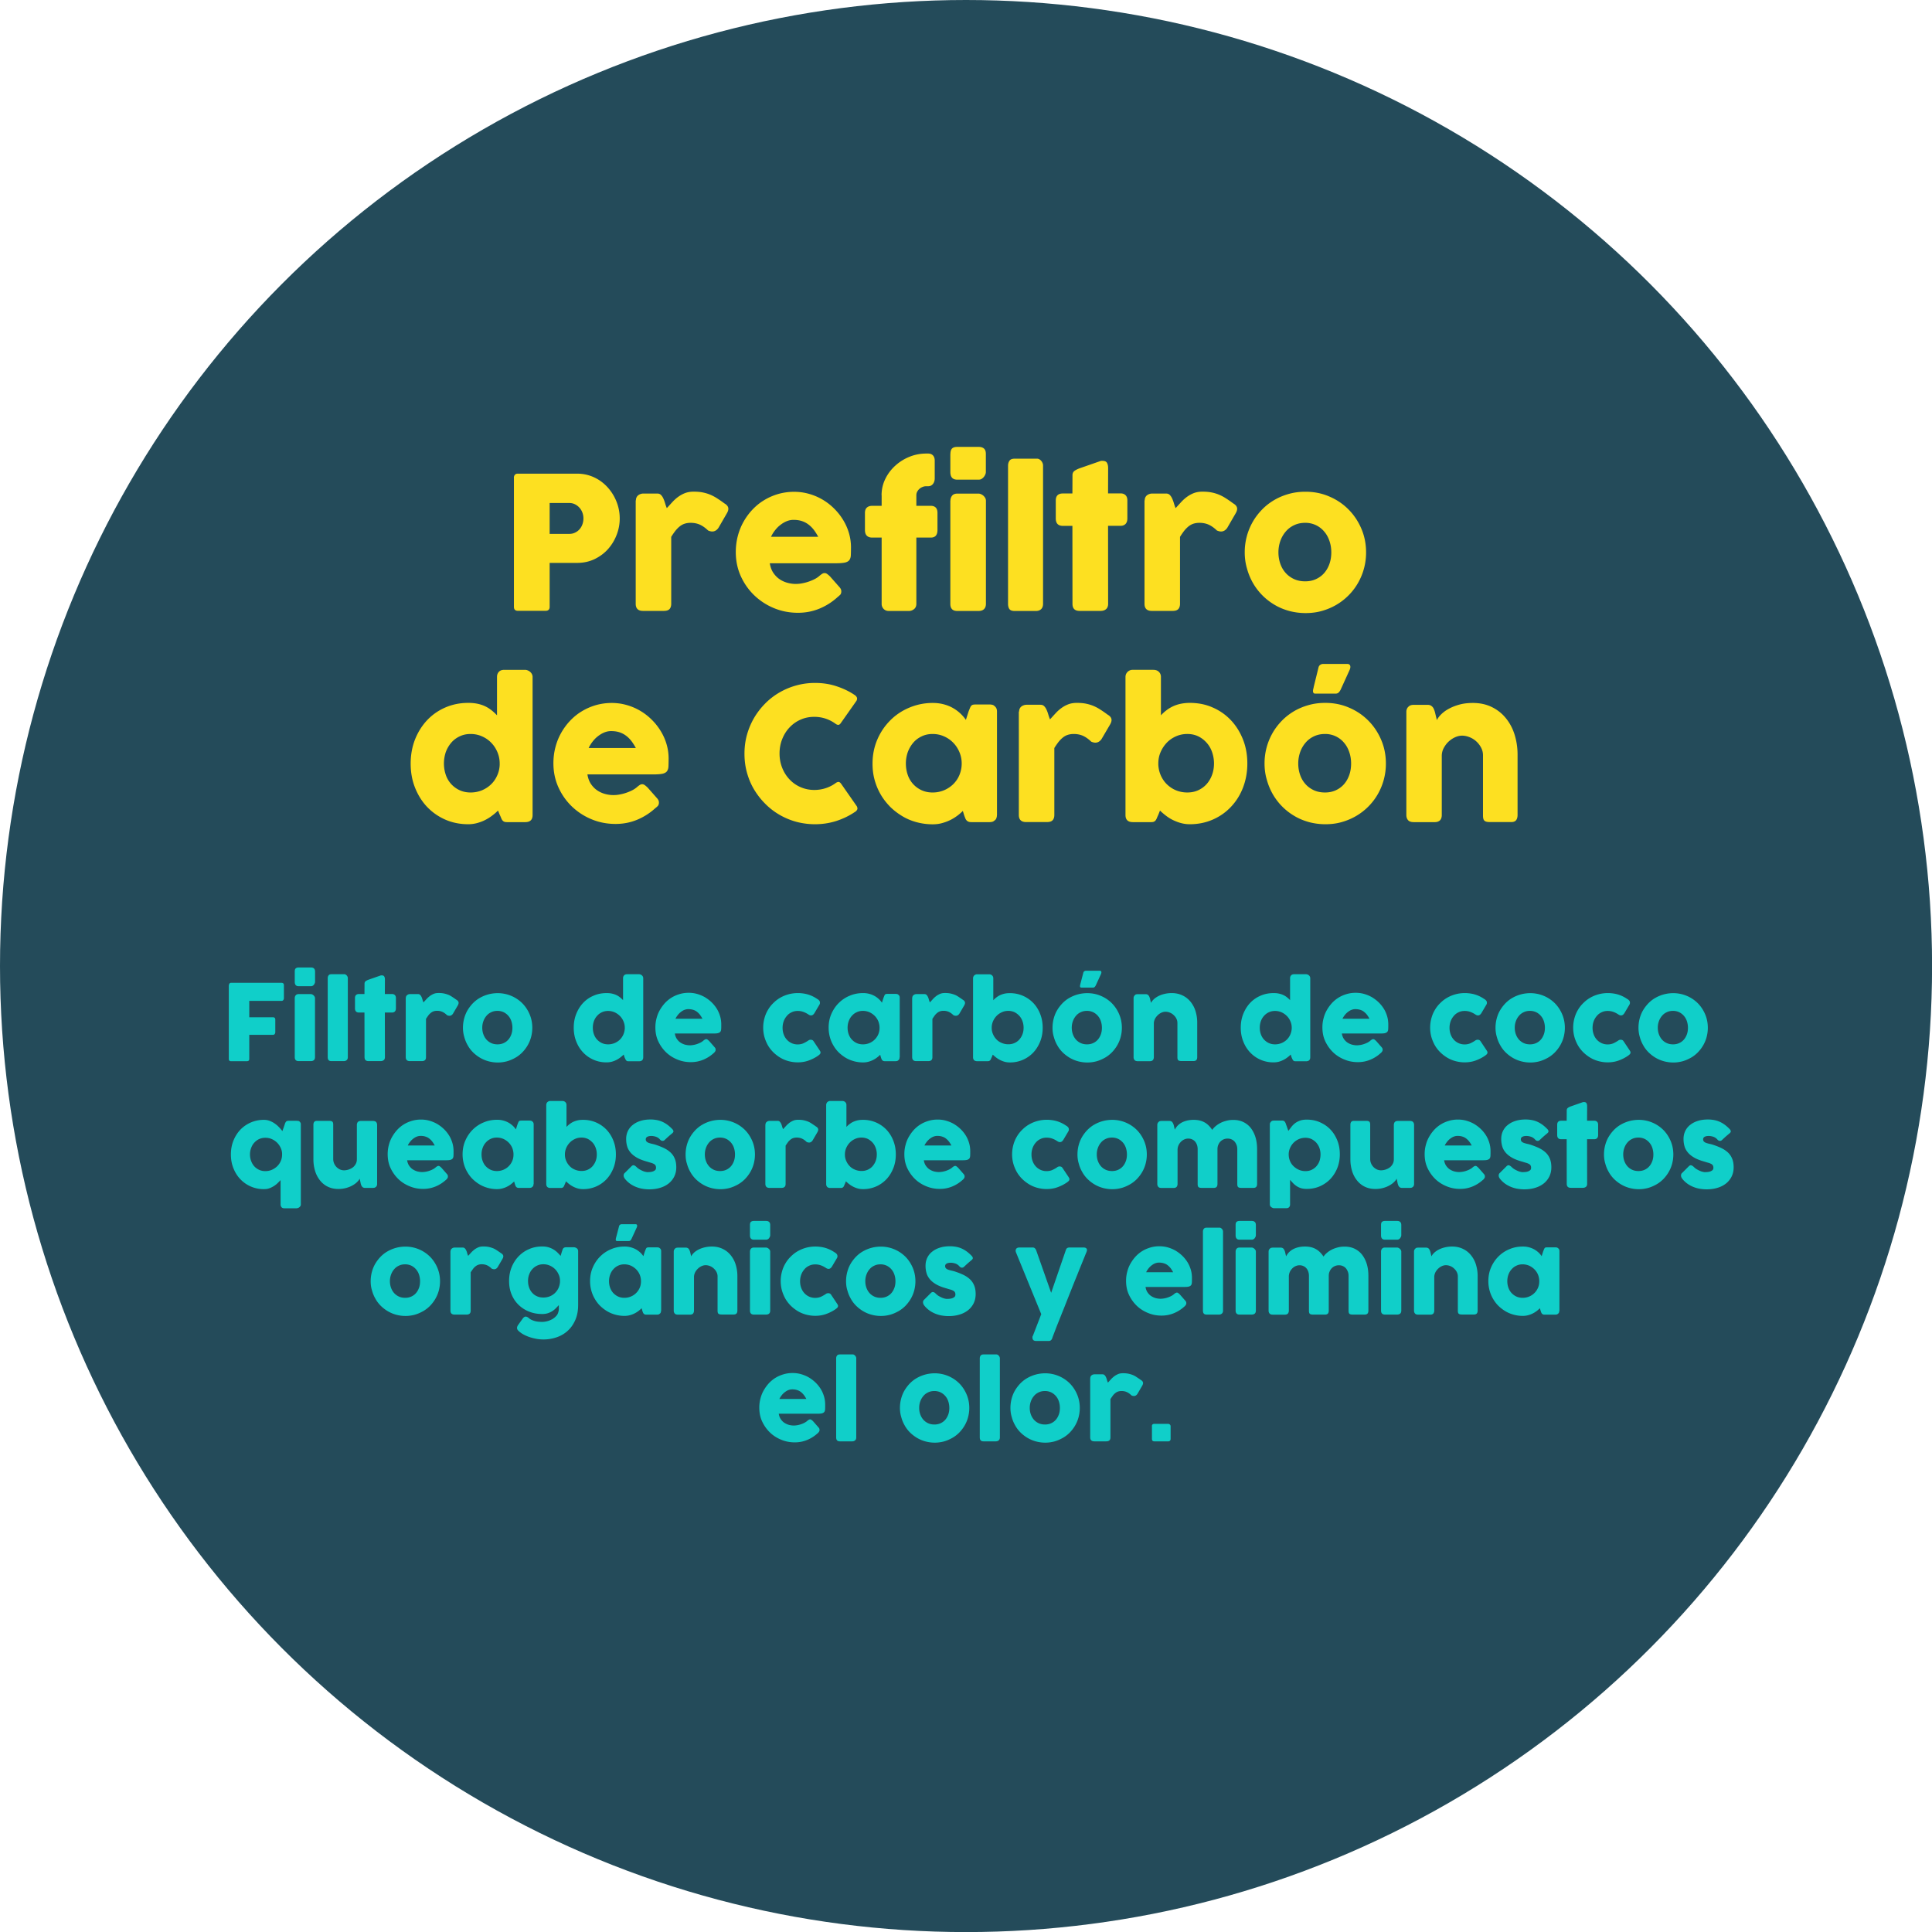
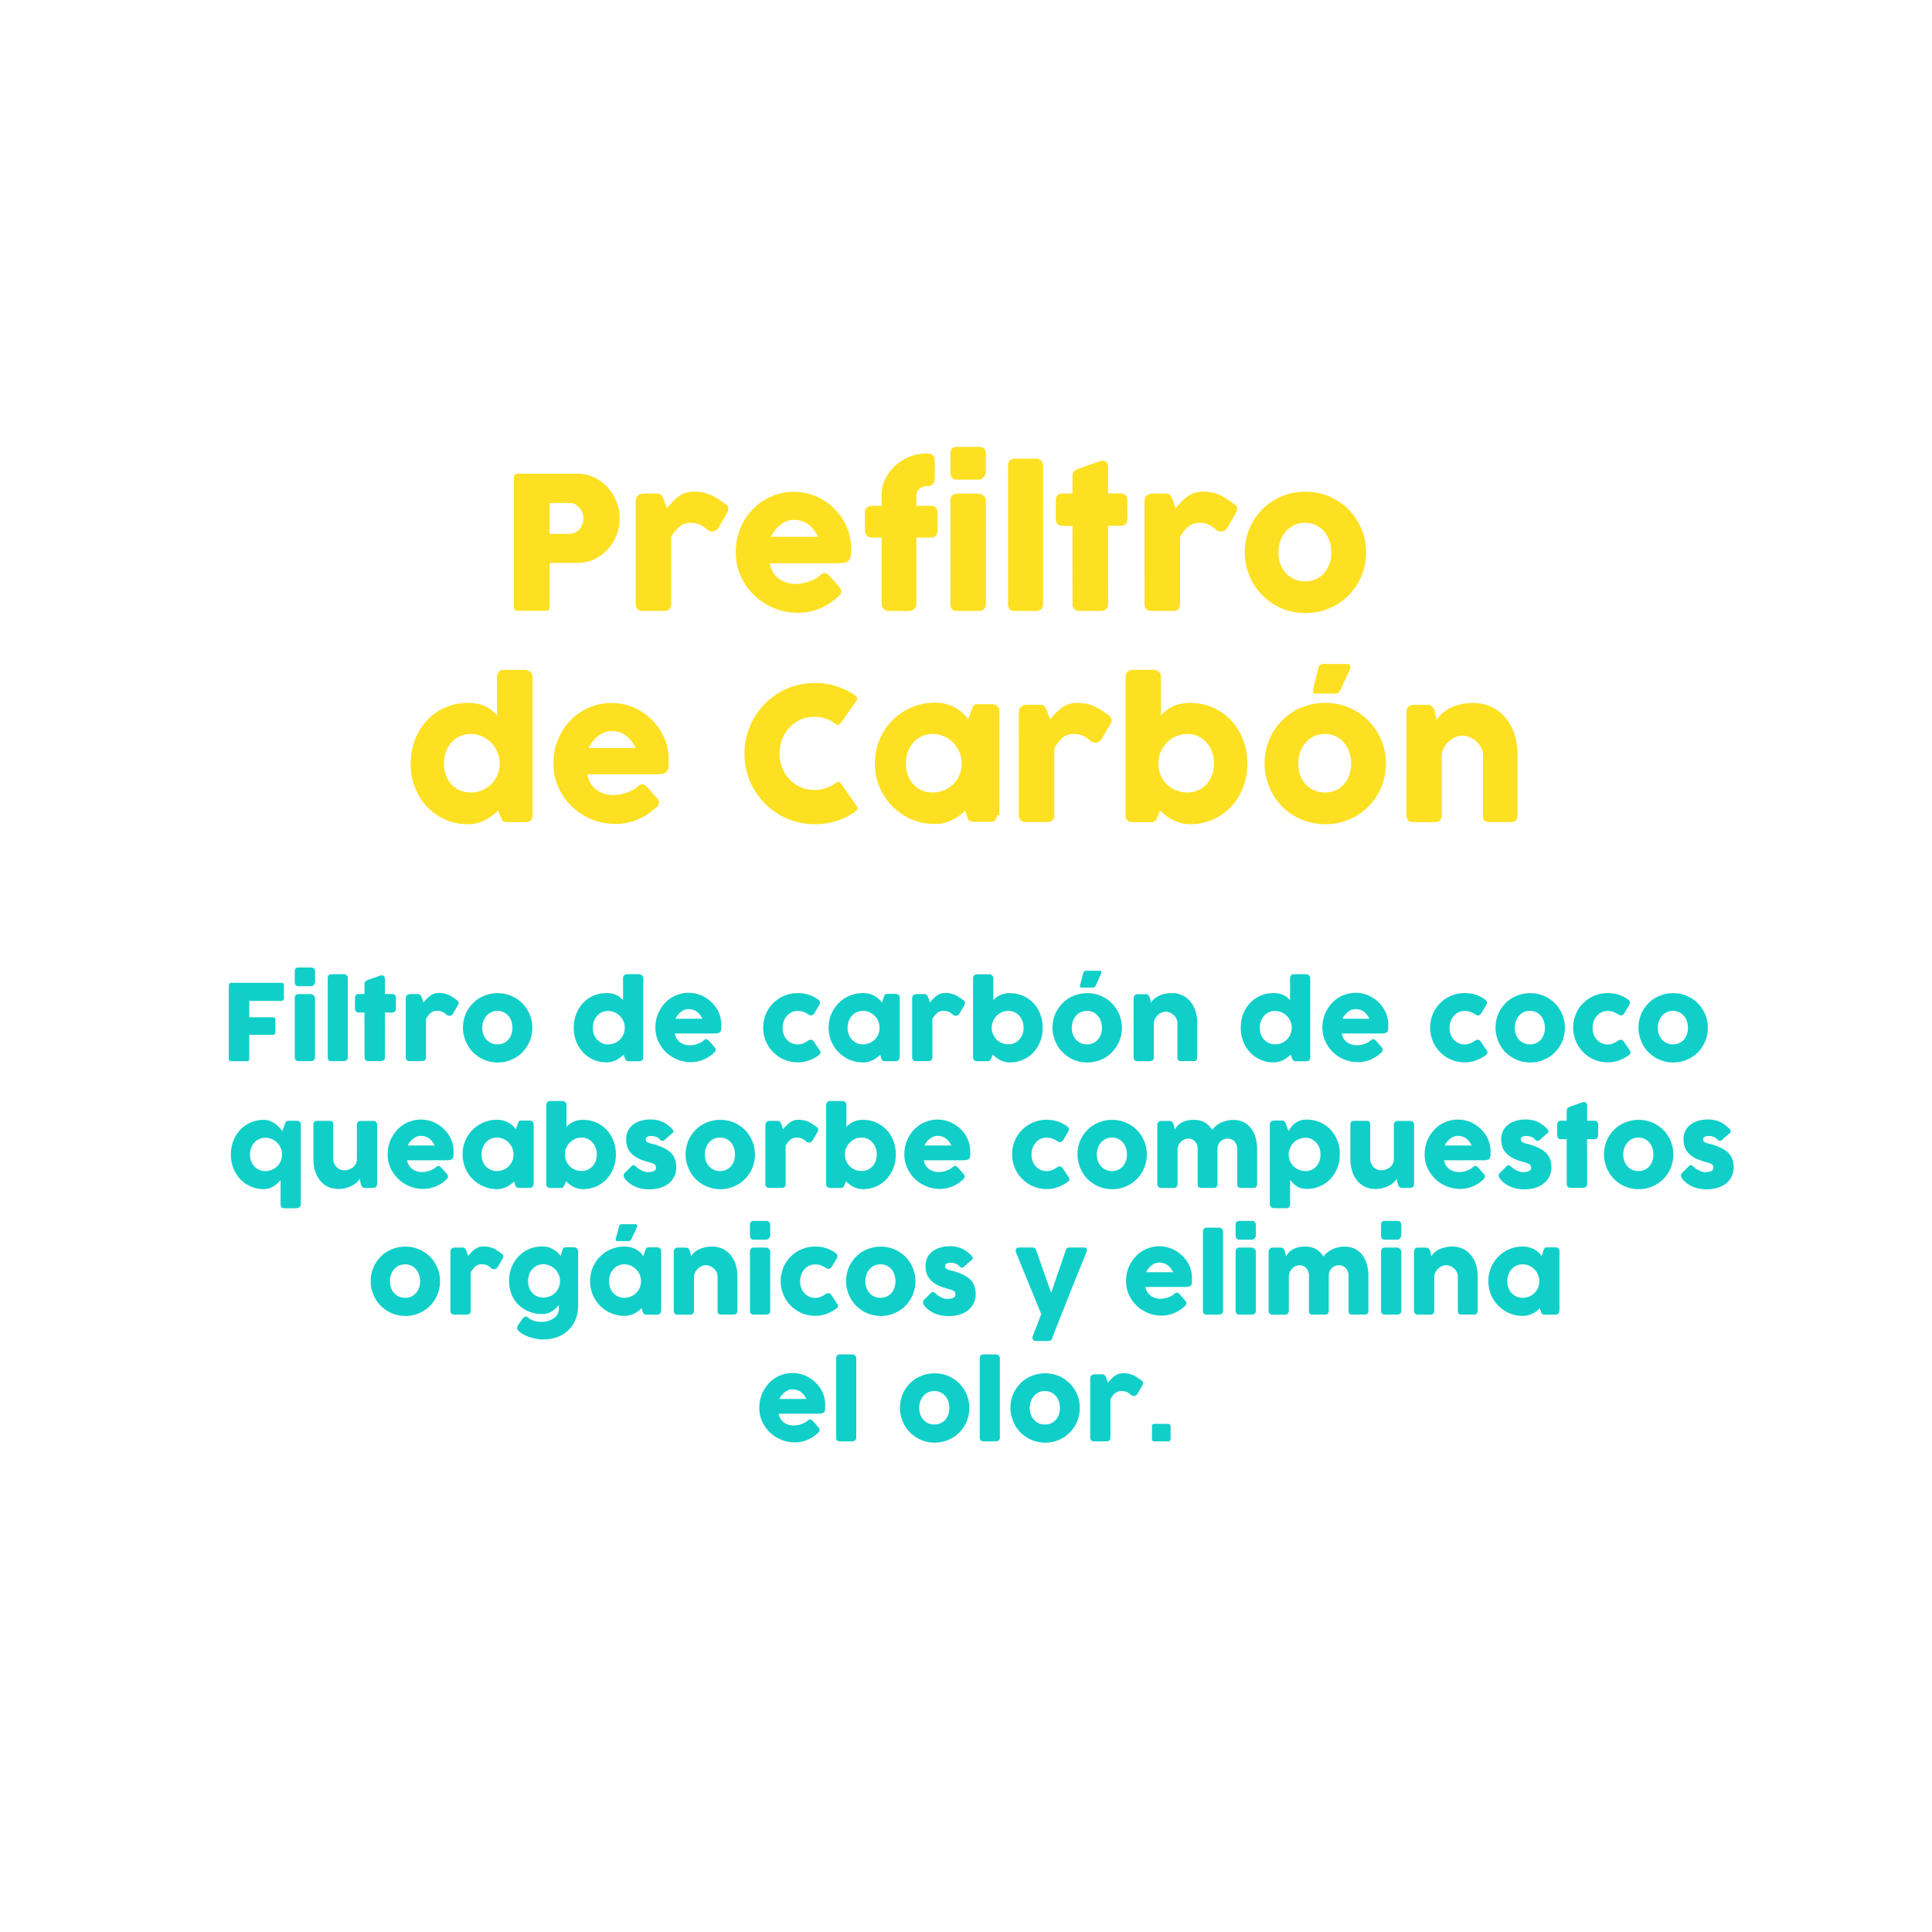
<svg xmlns="http://www.w3.org/2000/svg" width="267.17" height="267.17">
  <style>.st1{fill:#fde021}.st2{fill:#10cfc9}</style>
-   <circle cx="133.59" cy="133.59" r="133.59" fill="#244b5a" />
-   <path class="st1" d="M71.06 66.09c0-.18.05-.32.14-.43s.23-.16.42-.16h8.17c.59 0 1.14.08 1.66.24.52.16 1 .39 1.43.67s.83.63 1.18 1.02a6.527 6.527 0 0 1 1.45 2.73c.13.51.19 1.02.19 1.54 0 .77-.14 1.52-.42 2.25s-.67 1.38-1.18 1.96-1.12 1.03-1.84 1.39c-.72.35-1.51.53-2.38.54h-3.87v6.08c0 .37-.2.55-.59.55h-3.79c-.17 0-.31-.04-.41-.13-.1-.09-.15-.23-.15-.42V66.09zm9.62 5.6c0-.26-.04-.51-.13-.77a2.082 2.082 0 0 0-1.01-1.17 1.71 1.71 0 0 0-.82-.19h-2.71v4.27h2.71c.31 0 .58-.06.83-.19.25-.12.45-.28.62-.48.17-.2.29-.42.38-.68s.13-.52.13-.79zM87.94 69.19c0-.16.03-.3.09-.42s.14-.22.24-.29c.1-.08.21-.13.33-.17.12-.04.25-.06.36-.06h1.93c.21 0 .38.06.51.19s.24.29.33.49c.09.2.17.41.24.65s.15.47.24.69c.26-.28.51-.56.76-.83.25-.27.52-.52.81-.73s.61-.39.95-.52.74-.2 1.18-.2c.46 0 .87.03 1.23.1s.71.17 1.03.3c.32.13.65.3.96.5s.67.44 1.04.72c.37.21.55.46.55.75 0 .19-.07.4-.22.65L99.35 73c-.23.33-.52.5-.86.5-.17 0-.36-.05-.57-.14-.37-.36-.74-.62-1.12-.8-.38-.17-.81-.26-1.3-.26-.33 0-.62.05-.88.14-.25.09-.48.23-.68.4-.2.17-.4.38-.58.61-.18.24-.36.5-.54.79v9.25c0 .32-.08.57-.24.74-.16.17-.42.25-.79.25h-2.88c-.66 0-1-.33-1-.98V69.19zM115.86 82.54c-.75.69-1.59 1.23-2.53 1.62s-1.93.58-2.98.58c-1.17 0-2.27-.21-3.31-.64a8.683 8.683 0 0 1-2.73-1.77c-.78-.75-1.41-1.64-1.87-2.66s-.69-2.13-.69-3.33c0-.75.09-1.48.27-2.18.18-.7.44-1.36.78-1.97.34-.61.75-1.18 1.23-1.69s1.02-.96 1.62-1.32c.6-.37 1.24-.65 1.94-.86.7-.2 1.44-.31 2.21-.31.71 0 1.39.09 2.06.28a7.928 7.928 0 0 1 3.47 2.02c.49.48.9 1 1.25 1.57.35.57.62 1.17.81 1.81.19.64.29 1.31.29 1.99 0 .44-.01.81-.02 1.09s-.08.5-.2.67c-.12.17-.32.28-.59.35-.28.06-.68.1-1.22.1h-9.2c.09.54.26 1 .52 1.37s.56.66.9.88c.34.22.7.37 1.09.47s.75.14 1.09.14c.31 0 .62-.03.95-.1.32-.06.64-.15.94-.26s.58-.23.83-.37c.25-.14.45-.29.61-.44.14-.11.25-.19.35-.25s.2-.08.31-.08.22.04.34.12c.11.08.24.19.39.33l1.35 1.53c.09.11.15.21.18.3s.04.18.04.27c0 .17-.05.32-.14.44-.1.09-.21.2-.34.3zm-6.14-10.65c-.33 0-.65.07-.96.2s-.6.31-.88.53-.52.47-.73.75c-.22.28-.39.57-.53.86h6.53c-.18-.33-.37-.64-.58-.92-.21-.28-.45-.53-.72-.74-.27-.21-.57-.38-.92-.5-.35-.12-.75-.18-1.21-.18zM121.91 68.48c0-.79.17-1.54.51-2.24.34-.7.8-1.31 1.37-1.83.57-.52 1.23-.94 1.97-1.24.74-.3 1.52-.45 2.33-.45h.26c.29 0 .51.09.67.26.16.17.24.42.24.72v2.44c0 .32-.08.58-.25.79-.17.21-.39.31-.66.31h-.26c-.18 0-.35.03-.51.1-.16.06-.31.15-.43.26-.13.11-.23.24-.31.39-.08.15-.12.31-.12.49v1.47h2.01c.29 0 .51.08.67.24.16.16.24.41.24.75v2.34c0 .37-.08.63-.24.81-.16.17-.38.25-.67.25h-2.01v9.16c0 .32-.11.57-.33.74s-.45.25-.71.25h-2.76c-.31 0-.55-.1-.73-.29a.974.974 0 0 1-.27-.7v-9.16h-1.32c-.3 0-.54-.08-.72-.25-.18-.17-.27-.44-.27-.81v-2.34c0-.34.09-.59.27-.75.18-.16.42-.24.72-.24h1.32v-1.47zM131.43 62.78c0-.36.08-.61.23-.76.15-.15.39-.22.72-.22h2.96c.3 0 .54.07.72.22.18.15.27.4.27.76v2.49c0 .1-.02.21-.07.33-.05.12-.11.23-.2.34-.08.11-.19.2-.31.28s-.26.11-.42.11h-2.96c-.63 0-.95-.35-.95-1.06v-2.49zm0 6.47c0-.27.08-.51.23-.7s.39-.29.72-.29h2.93c.1 0 .21.02.33.07s.23.12.33.2c.1.09.19.19.26.31s.11.25.11.41V83.5c0 .32-.09.57-.27.74-.18.17-.43.25-.77.25h-2.93c-.63 0-.95-.33-.95-.98V69.25zM139.4 64.4c0-.27.07-.5.2-.69s.37-.28.7-.28h3.13c.09 0 .17.02.27.07s.18.11.26.2c.08.09.15.19.2.31.06.12.08.25.08.4V83.5c0 .32-.09.57-.27.74-.18.17-.42.25-.71.25h-2.96c-.33 0-.57-.08-.7-.25s-.2-.41-.2-.74V64.4zM148.31 65.72c0-.26.09-.46.26-.59.17-.13.42-.26.75-.38l2.9-1.01c.04-.01.08-.01.12-.01h.11c.31 0 .53.09.63.27s.16.42.16.72l-.01 3.51h1.75c.27 0 .49.08.66.24.17.16.26.41.26.73v2.47c0 .36-.09.62-.26.79s-.39.25-.66.25h-1.75l.01 10.78c0 .32-.09.57-.28.74-.19.17-.45.25-.78.25h-2.89c-.66 0-.98-.33-.98-.98l-.01-10.78h-1.32c-.66 0-.98-.35-.98-1.04v-2.47c0-.65.33-.97.98-.97h1.32l.01-2.52zM158.3 69.19c0-.16.03-.3.09-.42s.14-.22.24-.29c.1-.08.21-.13.33-.17.12-.04.25-.06.36-.06h1.93c.21 0 .38.06.51.19s.24.29.33.49c.09.2.17.41.24.65s.15.47.24.69c.26-.28.51-.56.76-.83.25-.27.52-.52.81-.73s.61-.39.95-.52.74-.2 1.18-.2c.46 0 .87.03 1.23.1s.71.17 1.03.3c.32.13.65.3.96.5s.67.44 1.04.72c.37.21.55.46.55.75 0 .19-.07.4-.22.65L169.71 73c-.23.33-.52.5-.86.5-.17 0-.36-.05-.57-.14-.37-.36-.74-.62-1.12-.8-.38-.17-.81-.26-1.3-.26-.33 0-.62.05-.88.14-.25.09-.48.23-.68.4-.2.17-.4.38-.58.61-.18.24-.36.5-.54.79v9.25c0 .32-.08.57-.24.74-.16.17-.42.25-.79.25h-2.88c-.66 0-1-.33-1-.98V69.19zM172.13 76.38a8.442 8.442 0 0 1 1.14-4.27c.36-.62.8-1.18 1.3-1.69s1.07-.94 1.69-1.3c.62-.36 1.29-.63 2.01-.83.72-.2 1.47-.29 2.26-.29 1.16 0 2.25.21 3.27.65 1.02.43 1.9 1.02 2.66 1.78s1.35 1.64 1.79 2.66c.44 1.02.66 2.12.66 3.3a8.442 8.442 0 0 1-1.14 4.27 8.264 8.264 0 0 1-2.99 2.99c-.62.36-1.29.64-2 .84-.71.2-1.46.29-2.23.29-.78 0-1.54-.1-2.26-.29-.72-.2-1.39-.47-2.01-.84a8.264 8.264 0 0 1-2.99-2.99 8.53 8.53 0 0 1-.84-2.01c-.22-.74-.32-1.49-.32-2.27zm4.66 0c0 .56.09 1.09.26 1.58s.42.91.74 1.27.71.64 1.16.85c.46.21.97.31 1.54.31.55 0 1.05-.1 1.5-.31.45-.21.83-.49 1.14-.85.31-.36.55-.78.72-1.27s.25-1.02.25-1.58c0-.54-.08-1.06-.25-1.56s-.4-.93-.72-1.3a3.37 3.37 0 0 0-2.64-1.22c-.57 0-1.08.11-1.54.33-.46.22-.84.51-1.16.89-.32.38-.57.81-.74 1.3-.17.49-.26 1.01-.26 1.56zM68.87 112.09c-.23.23-.49.46-.79.68-.29.23-.61.43-.96.61-.34.18-.72.32-1.11.43-.4.11-.82.17-1.26.17-1.16 0-2.23-.22-3.2-.65s-1.81-1.03-2.52-1.78c-.7-.75-1.25-1.64-1.65-2.66-.4-1.02-.59-2.12-.59-3.3 0-1.18.2-2.29.59-3.3.4-1.02.95-1.9 1.65-2.66.7-.75 1.54-1.35 2.52-1.78.98-.43 2.04-.65 3.2-.65.47 0 .9.04 1.28.12.39.08.74.2 1.06.35s.61.34.88.55c.27.21.52.45.76.7V93.6c0-.27.08-.5.25-.69.17-.19.42-.28.75-.28h2.88c.11 0 .23.02.35.07s.24.11.34.2c.1.09.19.19.25.31s.1.25.1.4v19.1c0 .66-.34.98-1.03.98h-2.5c-.17 0-.3-.02-.4-.06-.09-.04-.17-.1-.24-.19s-.12-.18-.17-.31c-.05-.12-.11-.27-.19-.43l-.25-.61zm-7.48-6.51c0 .56.09 1.09.26 1.58a3.594 3.594 0 0 0 1.92 2.12c.46.21.96.31 1.51.31s1.06-.1 1.54-.29c.48-.2.9-.47 1.26-.81.36-.34.65-.75.86-1.22.22-.47.34-.97.36-1.51v-.18c0-.54-.1-1.06-.31-1.56s-.49-.93-.85-1.3a3.98 3.98 0 0 0-1.28-.89c-.49-.22-1.02-.33-1.59-.33-.55 0-1.06.11-1.51.33-.46.22-.85.51-1.17.89s-.57.81-.75 1.3c-.16.5-.25 1.02-.25 1.56zM90.64 111.74c-.75.69-1.59 1.23-2.53 1.62s-1.93.58-2.98.58c-1.17 0-2.27-.21-3.31-.64a8.683 8.683 0 0 1-2.73-1.77c-.78-.75-1.41-1.64-1.87-2.66s-.69-2.13-.69-3.33c0-.75.09-1.48.27-2.18.18-.7.44-1.36.78-1.97.34-.61.75-1.18 1.23-1.69s1.02-.96 1.62-1.32c.6-.37 1.24-.65 1.94-.86.7-.2 1.44-.31 2.21-.31.71 0 1.39.09 2.06.28a7.928 7.928 0 0 1 3.47 2.02c.49.48.9 1 1.25 1.57.35.57.62 1.17.81 1.81.19.64.29 1.31.29 1.99 0 .44-.01.81-.02 1.09s-.08.5-.2.67c-.12.17-.32.28-.59.35-.28.06-.68.1-1.22.1h-9.2c.09.54.26 1 .52 1.37s.56.66.9.88c.34.22.7.37 1.09.47s.75.14 1.09.14c.31 0 .62-.03.95-.1.32-.06.64-.15.94-.26s.58-.23.83-.37c.25-.14.45-.29.61-.44.14-.11.25-.19.35-.25s.2-.08.31-.08.22.04.34.12c.11.08.24.19.39.33l1.35 1.53c.09.11.15.21.18.3s.04.18.04.27c0 .17-.05.32-.14.44-.1.1-.21.21-.34.3zM84.5 101.1c-.33 0-.65.07-.96.2s-.6.31-.88.53-.52.47-.73.75c-.22.28-.39.57-.53.86h6.53c-.18-.33-.37-.64-.58-.92-.21-.28-.45-.53-.72-.74-.27-.21-.57-.38-.92-.5-.35-.12-.75-.18-1.21-.18zM118.16 96.09c.14.08.25.2.32.33.07.14.06.3-.04.49l-2.16 3.07c-.09.14-.19.23-.3.25s-.24-.01-.39-.11c-.42-.31-.88-.56-1.38-.73-.5-.17-1.04-.26-1.6-.26-.7 0-1.34.13-1.93.4-.59.26-1.09.63-1.52 1.09-.43.46-.76 1-1 1.61-.24.61-.36 1.27-.36 1.97s.12 1.35.36 1.96c.24.61.57 1.14 1 1.6.43.46.93.82 1.52 1.08.59.26 1.23.4 1.93.4.56 0 1.1-.09 1.61-.26s.98-.42 1.39-.73c.15-.09.28-.13.38-.12.1.02.2.09.31.23l2.19 3.14c.09.19.11.35.04.47-.07.13-.17.24-.32.32-.8.54-1.66.95-2.59 1.25-.92.29-1.9.44-2.92.44-.9 0-1.77-.12-2.6-.34-.83-.23-1.61-.56-2.33-.98s-1.38-.93-1.97-1.53c-.59-.59-1.1-1.25-1.53-1.97s-.75-1.5-.98-2.33c-.23-.83-.34-1.7-.34-2.6s.11-1.77.34-2.6.56-1.61.98-2.34c.43-.73.94-1.39 1.53-1.99.59-.6 1.25-1.11 1.97-1.53s1.5-.75 2.33-.98c.83-.23 1.7-.35 2.6-.35 1.02 0 1.99.14 2.89.43s1.77.68 2.57 1.22zM137.86 112.74c0 .14-.03.28-.08.42a.61.61 0 0 1-.26.31.67.67 0 0 1-.33.18c-.13.03-.24.04-.33.04h-2.52c-.18 0-.32-.02-.43-.07a.683.683 0 0 1-.27-.2.922.922 0 0 1-.17-.31c-.05-.12-.1-.26-.15-.4l-.17-.57c-.23.23-.49.46-.79.68s-.62.42-.97.59c-.35.17-.73.31-1.14.42-.4.11-.82.16-1.26.16-.78 0-1.52-.1-2.23-.29s-1.38-.47-1.99-.84-1.18-.8-1.68-1.3c-.5-.51-.94-1.07-1.3-1.69a8.53 8.53 0 0 1-.84-2.01c-.2-.72-.29-1.47-.29-2.26 0-1.18.22-2.29.65-3.3.43-1.02 1.03-1.9 1.78-2.66s1.63-1.35 2.65-1.78a8.25 8.25 0 0 1 3.26-.65c.53 0 1.02.06 1.48.18.46.12.87.28 1.25.49a5.459 5.459 0 0 1 1.84 1.67l.37-1.16c.08-.21.16-.39.21-.52.06-.13.11-.23.18-.29.06-.06.14-.11.24-.13s.23-.03.4-.03h1.9c.09 0 .2.01.33.04a.6.6 0 0 1 .33.18c.12.09.2.2.26.32.05.12.08.26.08.41v14.37zm-12.59-7.16c0 .56.09 1.09.26 1.58a3.594 3.594 0 0 0 1.92 2.12c.46.21.96.31 1.51.31a4.034 4.034 0 0 0 2.87-1.16c.36-.36.65-.78.85-1.27s.31-1.02.31-1.58c0-.54-.1-1.06-.31-1.56s-.49-.93-.85-1.3a3.98 3.98 0 0 0-1.28-.89c-.49-.22-1.02-.33-1.59-.33-.55 0-1.06.11-1.51.33-.46.22-.85.51-1.17.89s-.57.81-.75 1.3c-.17.5-.26 1.02-.26 1.56zM140.93 98.4c0-.16.03-.3.09-.42s.14-.22.24-.29c.1-.08.21-.13.33-.17.12-.04.25-.06.36-.06h1.93c.21 0 .38.06.51.19s.24.29.33.49c.09.2.17.41.24.65s.15.47.24.69c.26-.28.51-.56.76-.83.25-.27.52-.52.81-.73s.61-.39.95-.52.74-.2 1.18-.2c.46 0 .87.03 1.23.1s.71.17 1.03.3c.32.13.65.3.96.5s.67.44 1.04.72c.37.21.55.46.55.75 0 .19-.07.4-.22.65l-1.16 1.98c-.23.33-.52.5-.86.5-.17 0-.36-.05-.57-.14-.37-.36-.74-.62-1.12-.8-.38-.17-.81-.26-1.3-.26-.33 0-.62.05-.88.14-.25.09-.48.23-.68.4-.2.17-.4.38-.58.61-.18.24-.36.5-.54.79v9.25c0 .32-.08.57-.24.74-.16.17-.42.25-.79.25h-2.88c-.66 0-1-.33-1-.98V98.4zM160.17 112.7c-.08.16-.14.3-.19.43-.05.12-.11.23-.17.31s-.14.14-.24.19c-.09.04-.22.06-.38.06h-2.53c-.68 0-1.02-.33-1.02-.98v-19.1c0-.14.03-.28.08-.4.06-.12.13-.22.22-.31.09-.08.19-.15.31-.2.11-.05.23-.07.34-.07h2.9c.32 0 .58.09.77.28s.28.42.28.69v5.32c.24-.26.49-.49.77-.7a4.796 4.796 0 0 1 1.94-.89c.38-.08.81-.13 1.28-.13 1.16 0 2.23.21 3.2.65a7.54 7.54 0 0 1 2.52 1.78c.7.75 1.25 1.64 1.65 2.66.4 1.02.59 2.12.59 3.3 0 1.18-.2 2.27-.59 3.3s-.95 1.91-1.65 2.66c-.7.75-1.54 1.35-2.52 1.78-.98.43-2.04.65-3.2.65-.43 0-.85-.06-1.25-.17-.4-.11-.77-.26-1.12-.43a5.81 5.81 0 0 1-.96-.61 9.25 9.25 0 0 1-.79-.68l-.24.61zm7.71-7.12c0-.54-.09-1.06-.26-1.56s-.42-.93-.75-1.3-.71-.67-1.16-.89c-.45-.22-.96-.33-1.52-.33s-1.09.11-1.58.33c-.49.22-.91.51-1.27.89s-.64.81-.85 1.3c-.21.49-.31 1.01-.31 1.56v.18c.03.54.15 1.04.36 1.51.22.47.5.88.86 1.22.36.34.78.62 1.25.81s.99.29 1.53.29c.56 0 1.07-.1 1.52-.31.45-.21.84-.49 1.16-.85s.57-.78.75-1.27.27-1.01.27-1.58zM174.87 105.58a8.442 8.442 0 0 1 1.14-4.27c.36-.62.8-1.18 1.3-1.69.51-.51 1.07-.94 1.69-1.3.62-.36 1.29-.63 2.01-.83.72-.2 1.47-.29 2.26-.29 1.16 0 2.25.21 3.27.65 1.02.43 1.9 1.02 2.66 1.78s1.35 1.64 1.79 2.66c.44 1.02.66 2.12.66 3.3a8.442 8.442 0 0 1-1.14 4.27 8.264 8.264 0 0 1-2.99 2.99c-.62.36-1.29.64-2 .84-.71.2-1.46.29-2.23.29-.78 0-1.54-.1-2.26-.29-.72-.2-1.39-.47-2.01-.84a8.264 8.264 0 0 1-2.99-2.99 8.53 8.53 0 0 1-.84-2.01c-.22-.73-.32-1.48-.32-2.27zm4.66 0c0 .56.09 1.09.26 1.58s.42.91.74 1.27.71.64 1.16.85c.46.21.97.31 1.54.31.55 0 1.05-.1 1.5-.31s.83-.49 1.14-.85c.31-.36.55-.78.72-1.27s.25-1.02.25-1.58c0-.54-.08-1.06-.25-1.56s-.4-.93-.72-1.3a3.37 3.37 0 0 0-2.64-1.22c-.57 0-1.08.11-1.54.33-.46.22-.84.51-1.16.89-.32.38-.57.81-.74 1.3-.17.5-.26 1.02-.26 1.56zm2.79-13.23c.04-.2.13-.33.26-.42.13-.08.27-.12.42-.12h3.3c.13 0 .22.03.29.08.06.05.11.11.13.19.02.08.02.16.01.26-.02.1-.05.19-.09.29l-1.25 2.75c-.1.19-.2.32-.3.41a.61.61 0 0 1-.39.13h-2.8c-.13 0-.21-.03-.26-.1s-.07-.15-.07-.24.01-.2.04-.31c.03-.11.05-.2.06-.28l.65-2.64zM194.8 97.69c.11-.09.23-.15.35-.18.12-.03.24-.04.35-.04h1.93c.15 0 .29.03.4.08.11.06.2.13.28.22.08.09.14.2.19.32.05.12.09.24.13.37l.27 1.12c.13-.26.33-.54.62-.82.29-.28.64-.54 1.06-.76.42-.23.91-.42 1.46-.57.55-.15 1.17-.22 1.85-.22.97 0 1.84.19 2.6.56.76.37 1.41.88 1.94 1.53s.94 1.4 1.21 2.26.42 1.79.42 2.76v8.37c0 .32-.07.57-.21.74s-.36.25-.67.25h-2.95c-.37 0-.62-.06-.75-.19-.14-.12-.2-.36-.2-.72v-8.32c0-.37-.08-.71-.25-1.04-.17-.33-.39-.62-.66-.87s-.58-.45-.93-.59c-.34-.14-.7-.22-1.05-.22-.31 0-.62.07-.94.21-.32.14-.61.33-.88.57-.27.24-.49.53-.68.86s-.29.68-.31 1.07v8.31c0 .14-.03.29-.08.43-.06.14-.14.25-.25.33-.11.07-.21.12-.31.14-.1.03-.21.04-.34.04h-2.89c-.37 0-.63-.09-.79-.27-.16-.18-.24-.42-.24-.72V98.41c0-.16.04-.31.11-.45s.17-.24.3-.32l-.09.05z" />
+   <path class="st1" d="M71.06 66.09c0-.18.05-.32.14-.43s.23-.16.42-.16h8.17c.59 0 1.14.08 1.66.24.52.16 1 .39 1.43.67s.83.63 1.18 1.02a6.527 6.527 0 0 1 1.45 2.73c.13.51.19 1.02.19 1.54 0 .77-.14 1.52-.42 2.25s-.67 1.38-1.18 1.96-1.12 1.03-1.84 1.39c-.72.35-1.51.53-2.38.54h-3.87v6.08c0 .37-.2.55-.59.55h-3.79c-.17 0-.31-.04-.41-.13-.1-.09-.15-.23-.15-.42V66.09zm9.62 5.6c0-.26-.04-.51-.13-.77a2.082 2.082 0 0 0-1.01-1.17 1.71 1.71 0 0 0-.82-.19h-2.71v4.27h2.71c.31 0 .58-.06.83-.19.25-.12.45-.28.62-.48.17-.2.29-.42.38-.68s.13-.52.13-.79zM87.94 69.19c0-.16.03-.3.09-.42s.14-.22.24-.29c.1-.08.21-.13.33-.17.12-.04.25-.06.36-.06h1.93c.21 0 .38.06.51.19s.24.29.33.49c.09.2.17.41.24.65s.15.47.24.69c.26-.28.51-.56.76-.83.25-.27.52-.52.81-.73s.61-.39.95-.52.74-.2 1.18-.2c.46 0 .87.03 1.23.1s.71.17 1.03.3c.32.13.65.3.96.5s.67.44 1.04.72c.37.21.55.46.55.75 0 .19-.07.4-.22.65L99.35 73c-.23.33-.52.5-.86.5-.17 0-.36-.05-.57-.14-.37-.36-.74-.62-1.12-.8-.38-.17-.81-.26-1.3-.26-.33 0-.62.05-.88.14-.25.09-.48.23-.68.4-.2.17-.4.38-.58.61-.18.24-.36.5-.54.79v9.25c0 .32-.08.57-.24.74-.16.17-.42.25-.79.25h-2.88c-.66 0-1-.33-1-.98V69.19zM115.86 82.54c-.75.69-1.59 1.23-2.53 1.62s-1.93.58-2.98.58c-1.17 0-2.27-.21-3.31-.64a8.683 8.683 0 0 1-2.73-1.77c-.78-.75-1.41-1.64-1.87-2.66s-.69-2.13-.69-3.33c0-.75.09-1.48.27-2.18.18-.7.44-1.36.78-1.97.34-.61.75-1.18 1.23-1.69s1.02-.96 1.62-1.32c.6-.37 1.24-.65 1.94-.86.7-.2 1.44-.31 2.21-.31.71 0 1.39.09 2.06.28a7.928 7.928 0 0 1 3.47 2.02c.49.48.9 1 1.25 1.57.35.57.62 1.17.81 1.81.19.64.29 1.31.29 1.99 0 .44-.01.81-.02 1.09s-.08.5-.2.67c-.12.17-.32.28-.59.35-.28.06-.68.1-1.22.1h-9.2c.09.54.26 1 .52 1.37s.56.66.9.88c.34.22.7.37 1.09.47s.75.14 1.09.14c.31 0 .62-.03.95-.1.32-.06.64-.15.94-.26s.58-.23.83-.37c.25-.14.45-.29.61-.44.14-.11.25-.19.35-.25s.2-.08.31-.08.22.04.34.12c.11.08.24.19.39.33l1.35 1.53c.09.11.15.21.18.3s.04.18.04.27c0 .17-.05.32-.14.44-.1.09-.21.2-.34.3zm-6.14-10.65c-.33 0-.65.07-.96.2s-.6.31-.88.53-.52.47-.73.75c-.22.28-.39.57-.53.86h6.53c-.18-.33-.37-.64-.58-.92-.21-.28-.45-.53-.72-.74-.27-.21-.57-.38-.92-.5-.35-.12-.75-.18-1.21-.18zM121.91 68.48c0-.79.17-1.54.51-2.24.34-.7.8-1.31 1.37-1.83.57-.52 1.23-.94 1.97-1.24.74-.3 1.52-.45 2.33-.45h.26c.29 0 .51.09.67.26.16.17.24.42.24.72v2.44c0 .32-.08.58-.25.79-.17.21-.39.31-.66.31h-.26c-.18 0-.35.03-.51.1-.16.06-.31.15-.43.26-.13.11-.23.24-.31.39-.08.15-.12.31-.12.49v1.47h2.01c.29 0 .51.08.67.24.16.16.24.41.24.75v2.34c0 .37-.08.63-.24.81-.16.17-.38.25-.67.25h-2.01v9.16c0 .32-.11.57-.33.74s-.45.25-.71.25h-2.76c-.31 0-.55-.1-.73-.29a.974.974 0 0 1-.27-.7v-9.16h-1.32c-.3 0-.54-.08-.72-.25-.18-.17-.27-.44-.27-.81v-2.34c0-.34.09-.59.27-.75.18-.16.42-.24.72-.24h1.32v-1.47zM131.43 62.78c0-.36.08-.61.23-.76.15-.15.39-.22.72-.22h2.96c.3 0 .54.07.72.22.18.15.27.4.27.76v2.49c0 .1-.02.21-.07.33-.05.12-.11.23-.2.34-.08.11-.19.2-.31.28s-.26.11-.42.11h-2.96c-.63 0-.95-.35-.95-1.06v-2.49zm0 6.47c0-.27.08-.51.23-.7s.39-.29.72-.29h2.93c.1 0 .21.02.33.07s.23.12.33.2c.1.09.19.19.26.31s.11.25.11.41V83.5c0 .32-.09.57-.27.74-.18.17-.43.25-.77.25h-2.93c-.63 0-.95-.33-.95-.98V69.25zM139.4 64.4c0-.27.07-.5.2-.69s.37-.28.7-.28h3.13c.09 0 .17.02.27.07s.18.11.26.2c.08.09.15.19.2.31.06.12.08.25.08.4V83.5c0 .32-.09.57-.27.74-.18.17-.42.25-.71.25h-2.96c-.33 0-.57-.08-.7-.25s-.2-.41-.2-.74V64.4zM148.31 65.72c0-.26.09-.46.26-.59.17-.13.42-.26.75-.38l2.9-1.01c.04-.01.08-.01.12-.01h.11c.31 0 .53.09.63.27s.16.42.16.72l-.01 3.51h1.75c.27 0 .49.08.66.24.17.16.26.41.26.73v2.47c0 .36-.09.62-.26.79s-.39.25-.66.25h-1.75l.01 10.78c0 .32-.09.57-.28.74-.19.17-.45.25-.78.25h-2.89c-.66 0-.98-.33-.98-.98l-.01-10.78h-1.32c-.66 0-.98-.35-.98-1.04v-2.47c0-.65.33-.97.98-.97h1.32l.01-2.52zM158.3 69.19c0-.16.03-.3.09-.42s.14-.22.24-.29c.1-.08.21-.13.33-.17.12-.04.25-.06.36-.06h1.93c.21 0 .38.06.51.19s.24.29.33.49c.09.2.17.41.24.65s.15.47.24.69c.26-.28.51-.56.76-.83.25-.27.52-.52.81-.73s.61-.39.95-.52.74-.2 1.18-.2c.46 0 .87.03 1.23.1s.71.17 1.03.3c.32.13.65.3.96.5s.67.44 1.04.72c.37.21.55.46.55.75 0 .19-.07.4-.22.65L169.71 73c-.23.33-.52.5-.86.5-.17 0-.36-.05-.57-.14-.37-.36-.74-.62-1.12-.8-.38-.17-.81-.26-1.3-.26-.33 0-.62.05-.88.14-.25.09-.48.23-.68.4-.2.17-.4.38-.58.61-.18.24-.36.5-.54.79v9.25c0 .32-.08.57-.24.74-.16.17-.42.25-.79.25h-2.88c-.66 0-1-.33-1-.98V69.19zM172.13 76.38a8.442 8.442 0 0 1 1.14-4.27c.36-.62.8-1.18 1.3-1.69s1.07-.94 1.69-1.3c.62-.36 1.29-.63 2.01-.83.72-.2 1.47-.29 2.26-.29 1.16 0 2.25.21 3.27.65 1.02.43 1.9 1.02 2.66 1.78s1.35 1.64 1.79 2.66c.44 1.02.66 2.12.66 3.3a8.442 8.442 0 0 1-1.14 4.27 8.264 8.264 0 0 1-2.99 2.99c-.62.36-1.29.64-2 .84-.71.2-1.46.29-2.23.29-.78 0-1.54-.1-2.26-.29-.72-.2-1.39-.47-2.01-.84a8.264 8.264 0 0 1-2.99-2.99 8.53 8.53 0 0 1-.84-2.01c-.22-.74-.32-1.49-.32-2.27zm4.66 0c0 .56.09 1.09.26 1.58s.42.91.74 1.27.71.64 1.16.85c.46.21.97.31 1.54.31.55 0 1.05-.1 1.5-.31.45-.21.83-.49 1.14-.85.31-.36.55-.78.72-1.27s.25-1.02.25-1.58c0-.54-.08-1.06-.25-1.56s-.4-.93-.72-1.3a3.37 3.37 0 0 0-2.64-1.22c-.57 0-1.08.11-1.54.33-.46.22-.84.51-1.16.89-.32.38-.57.81-.74 1.3-.17.49-.26 1.01-.26 1.56zM68.87 112.09c-.23.23-.49.46-.79.68-.29.23-.61.43-.96.61-.34.18-.72.32-1.11.43-.4.11-.82.17-1.26.17-1.16 0-2.23-.22-3.2-.65s-1.81-1.03-2.52-1.78c-.7-.75-1.25-1.64-1.65-2.66-.4-1.02-.59-2.12-.59-3.3 0-1.18.2-2.29.59-3.3.4-1.02.95-1.9 1.65-2.66.7-.75 1.54-1.35 2.52-1.78.98-.43 2.04-.65 3.2-.65.47 0 .9.04 1.28.12.39.08.74.2 1.06.35s.61.34.88.55c.27.21.52.45.76.7V93.6c0-.27.08-.5.25-.69.17-.19.42-.28.75-.28h2.88c.11 0 .23.02.35.07s.24.11.34.2c.1.09.19.19.25.31s.1.25.1.4v19.1c0 .66-.34.98-1.03.98h-2.5c-.17 0-.3-.02-.4-.06-.09-.04-.17-.1-.24-.19s-.12-.18-.17-.31c-.05-.12-.11-.27-.19-.43l-.25-.61zm-7.48-6.51c0 .56.09 1.09.26 1.58a3.594 3.594 0 0 0 1.92 2.12c.46.21.96.31 1.51.31s1.06-.1 1.54-.29c.48-.2.9-.47 1.26-.81.36-.34.65-.75.86-1.22.22-.47.34-.97.36-1.51v-.18c0-.54-.1-1.06-.31-1.56s-.49-.93-.85-1.3a3.98 3.98 0 0 0-1.28-.89c-.49-.22-1.02-.33-1.59-.33-.55 0-1.06.11-1.51.33-.46.22-.85.51-1.17.89s-.57.81-.75 1.3c-.16.5-.25 1.02-.25 1.56zM90.64 111.74c-.75.69-1.59 1.23-2.53 1.62s-1.93.58-2.98.58c-1.17 0-2.27-.21-3.31-.64a8.683 8.683 0 0 1-2.73-1.77c-.78-.75-1.41-1.64-1.87-2.66s-.69-2.13-.69-3.33c0-.75.09-1.48.27-2.18.18-.7.44-1.36.78-1.97.34-.61.75-1.18 1.23-1.69s1.02-.96 1.62-1.32c.6-.37 1.24-.65 1.94-.86.7-.2 1.44-.31 2.21-.31.71 0 1.39.09 2.06.28a7.928 7.928 0 0 1 3.47 2.02c.49.48.9 1 1.25 1.57.35.57.62 1.17.81 1.81.19.64.29 1.31.29 1.99 0 .44-.01.81-.02 1.09s-.08.5-.2.67c-.12.17-.32.28-.59.35-.28.06-.68.1-1.22.1h-9.2c.09.54.26 1 .52 1.37s.56.66.9.88c.34.22.7.37 1.09.47s.75.14 1.09.14c.31 0 .62-.03.95-.1.32-.06.64-.15.94-.26s.58-.23.83-.37c.25-.14.45-.29.61-.44.14-.11.25-.19.35-.25s.2-.08.31-.08.22.04.34.12c.11.08.24.19.39.33l1.35 1.53c.09.11.15.21.18.3s.04.18.04.27c0 .17-.05.32-.14.44-.1.1-.21.21-.34.3zM84.5 101.1c-.33 0-.65.07-.96.2s-.6.31-.88.53-.52.47-.73.75c-.22.28-.39.57-.53.86h6.53c-.18-.33-.37-.64-.58-.92-.21-.28-.45-.53-.72-.74-.27-.21-.57-.38-.92-.5-.35-.12-.75-.18-1.21-.18zM118.16 96.09c.14.08.25.2.32.33.07.14.06.3-.04.49l-2.16 3.07c-.09.14-.19.23-.3.25s-.24-.01-.39-.11c-.42-.31-.88-.56-1.38-.73-.5-.17-1.04-.26-1.6-.26-.7 0-1.34.13-1.93.4-.59.26-1.09.63-1.52 1.09-.43.46-.76 1-1 1.61-.24.61-.36 1.27-.36 1.97s.12 1.35.36 1.96c.24.61.57 1.14 1 1.6.43.46.93.82 1.52 1.08.59.26 1.23.4 1.93.4.56 0 1.1-.09 1.61-.26s.98-.42 1.39-.73c.15-.09.28-.13.38-.12.1.02.2.09.31.23l2.19 3.14c.09.19.11.35.04.47-.07.13-.17.24-.32.32-.8.54-1.66.95-2.59 1.25-.92.29-1.9.44-2.92.44-.9 0-1.77-.12-2.6-.34-.83-.23-1.61-.56-2.33-.98s-1.38-.93-1.97-1.53c-.59-.59-1.1-1.25-1.53-1.97s-.75-1.5-.98-2.33c-.23-.83-.34-1.7-.34-2.6s.11-1.77.34-2.6.56-1.61.98-2.34c.43-.73.94-1.39 1.53-1.99.59-.6 1.25-1.11 1.97-1.53s1.5-.75 2.33-.98c.83-.23 1.7-.35 2.6-.35 1.02 0 1.99.14 2.89.43s1.77.68 2.57 1.22zM137.86 112.74c0 .14-.03.28-.08.42a.61.61 0 0 1-.26.31.67.67 0 0 1-.33.18h-2.52c-.18 0-.32-.02-.43-.07a.683.683 0 0 1-.27-.2.922.922 0 0 1-.17-.31c-.05-.12-.1-.26-.15-.4l-.17-.57c-.23.23-.49.46-.79.68s-.62.42-.97.59c-.35.17-.73.31-1.14.42-.4.11-.82.16-1.26.16-.78 0-1.52-.1-2.23-.29s-1.38-.47-1.99-.84-1.18-.8-1.68-1.3c-.5-.51-.94-1.07-1.3-1.69a8.53 8.53 0 0 1-.84-2.01c-.2-.72-.29-1.47-.29-2.26 0-1.18.22-2.29.65-3.3.43-1.02 1.03-1.9 1.78-2.66s1.63-1.35 2.65-1.78a8.25 8.25 0 0 1 3.26-.65c.53 0 1.02.06 1.48.18.46.12.87.28 1.25.49a5.459 5.459 0 0 1 1.84 1.67l.37-1.16c.08-.21.16-.39.21-.52.06-.13.11-.23.18-.29.06-.06.14-.11.24-.13s.23-.03.4-.03h1.9c.09 0 .2.01.33.04a.6.6 0 0 1 .33.18c.12.09.2.2.26.32.05.12.08.26.08.41v14.37zm-12.59-7.16c0 .56.09 1.09.26 1.58a3.594 3.594 0 0 0 1.92 2.12c.46.21.96.31 1.51.31a4.034 4.034 0 0 0 2.87-1.16c.36-.36.65-.78.85-1.27s.31-1.02.31-1.58c0-.54-.1-1.06-.31-1.56s-.49-.93-.85-1.3a3.98 3.98 0 0 0-1.28-.89c-.49-.22-1.02-.33-1.59-.33-.55 0-1.06.11-1.51.33-.46.22-.85.51-1.17.89s-.57.81-.75 1.3c-.17.5-.26 1.02-.26 1.56zM140.93 98.4c0-.16.03-.3.09-.42s.14-.22.24-.29c.1-.08.21-.13.33-.17.12-.04.25-.06.36-.06h1.93c.21 0 .38.06.51.19s.24.29.33.49c.09.2.17.41.24.65s.15.47.24.69c.26-.28.51-.56.76-.83.25-.27.52-.52.81-.73s.61-.39.95-.52.74-.2 1.18-.2c.46 0 .87.03 1.23.1s.71.17 1.03.3c.32.13.65.3.96.5s.67.44 1.04.72c.37.21.55.46.55.75 0 .19-.07.4-.22.65l-1.16 1.98c-.23.33-.52.5-.86.5-.17 0-.36-.05-.57-.14-.37-.36-.74-.62-1.12-.8-.38-.17-.81-.26-1.3-.26-.33 0-.62.05-.88.14-.25.09-.48.23-.68.4-.2.17-.4.38-.58.61-.18.24-.36.5-.54.79v9.25c0 .32-.08.57-.24.74-.16.17-.42.25-.79.25h-2.88c-.66 0-1-.33-1-.98V98.4zM160.17 112.7c-.08.16-.14.3-.19.43-.05.12-.11.23-.17.31s-.14.14-.24.19c-.09.04-.22.06-.38.06h-2.53c-.68 0-1.02-.33-1.02-.98v-19.1c0-.14.03-.28.08-.4.06-.12.13-.22.22-.31.09-.08.19-.15.31-.2.11-.05.23-.07.34-.07h2.9c.32 0 .58.09.77.28s.28.42.28.69v5.32c.24-.26.49-.49.77-.7a4.796 4.796 0 0 1 1.94-.89c.38-.08.81-.13 1.28-.13 1.16 0 2.23.21 3.2.65a7.54 7.54 0 0 1 2.52 1.78c.7.75 1.25 1.64 1.65 2.66.4 1.02.59 2.12.59 3.3 0 1.18-.2 2.27-.59 3.3s-.95 1.91-1.65 2.66c-.7.75-1.54 1.35-2.52 1.78-.98.43-2.04.65-3.2.65-.43 0-.85-.06-1.25-.17-.4-.11-.77-.26-1.12-.43a5.81 5.81 0 0 1-.96-.61 9.25 9.25 0 0 1-.79-.68l-.24.61zm7.71-7.12c0-.54-.09-1.06-.26-1.56s-.42-.93-.75-1.3-.71-.67-1.16-.89c-.45-.22-.96-.33-1.52-.33s-1.09.11-1.58.33c-.49.22-.91.51-1.27.89s-.64.81-.85 1.3c-.21.49-.31 1.01-.31 1.56v.18c.03.54.15 1.04.36 1.51.22.47.5.88.86 1.22.36.34.78.62 1.25.81s.99.29 1.53.29c.56 0 1.07-.1 1.52-.31.45-.21.84-.49 1.16-.85s.57-.78.75-1.27.27-1.01.27-1.58zM174.87 105.58a8.442 8.442 0 0 1 1.14-4.27c.36-.62.8-1.18 1.3-1.69.51-.51 1.07-.94 1.69-1.3.62-.36 1.29-.63 2.01-.83.72-.2 1.47-.29 2.26-.29 1.16 0 2.25.21 3.27.65 1.02.43 1.9 1.02 2.66 1.78s1.35 1.64 1.79 2.66c.44 1.02.66 2.12.66 3.3a8.442 8.442 0 0 1-1.14 4.27 8.264 8.264 0 0 1-2.99 2.99c-.62.36-1.29.64-2 .84-.71.2-1.46.29-2.23.29-.78 0-1.54-.1-2.26-.29-.72-.2-1.39-.47-2.01-.84a8.264 8.264 0 0 1-2.99-2.99 8.53 8.53 0 0 1-.84-2.01c-.22-.73-.32-1.48-.32-2.27zm4.66 0c0 .56.09 1.09.26 1.58s.42.91.74 1.27.71.64 1.16.85c.46.21.97.31 1.54.31.55 0 1.05-.1 1.5-.31s.83-.49 1.14-.85c.31-.36.55-.78.72-1.27s.25-1.02.25-1.58c0-.54-.08-1.06-.25-1.56s-.4-.93-.72-1.3a3.37 3.37 0 0 0-2.64-1.22c-.57 0-1.08.11-1.54.33-.46.22-.84.51-1.16.89-.32.38-.57.81-.74 1.3-.17.5-.26 1.02-.26 1.56zm2.79-13.23c.04-.2.13-.33.26-.42.13-.08.27-.12.42-.12h3.3c.13 0 .22.03.29.08.06.05.11.11.13.19.02.08.02.16.01.26-.02.1-.05.19-.09.29l-1.25 2.75c-.1.19-.2.32-.3.41a.61.61 0 0 1-.39.13h-2.8c-.13 0-.21-.03-.26-.1s-.07-.15-.07-.24.01-.2.04-.31c.03-.11.05-.2.06-.28l.65-2.64zM194.8 97.69c.11-.09.23-.15.35-.18.12-.03.24-.04.35-.04h1.93c.15 0 .29.03.4.08.11.06.2.13.28.22.08.09.14.2.19.32.05.12.09.24.13.37l.27 1.12c.13-.26.33-.54.62-.82.29-.28.64-.54 1.06-.76.42-.23.91-.42 1.46-.57.55-.15 1.17-.22 1.85-.22.97 0 1.84.19 2.6.56.76.37 1.41.88 1.94 1.53s.94 1.4 1.21 2.26.42 1.79.42 2.76v8.37c0 .32-.07.57-.21.74s-.36.25-.67.25h-2.95c-.37 0-.62-.06-.75-.19-.14-.12-.2-.36-.2-.72v-8.32c0-.37-.08-.71-.25-1.04-.17-.33-.39-.62-.66-.87s-.58-.45-.93-.59c-.34-.14-.7-.22-1.05-.22-.31 0-.62.07-.94.21-.32.14-.61.33-.88.57-.27.24-.49.53-.68.86s-.29.68-.31 1.07v8.31c0 .14-.03.29-.08.43-.06.14-.14.25-.25.33-.11.07-.21.12-.31.14-.1.03-.21.04-.34.04h-2.89c-.37 0-.63-.09-.79-.27-.16-.18-.24-.42-.24-.72V98.41c0-.16.04-.31.11-.45s.17-.24.3-.32l-.09.05z" />
  <g>
    <path class="st2" d="M31.66 136.24c0-.1.03-.18.08-.24.06-.06.12-.09.2-.09h6.99c.11 0 .2.03.25.09.06.06.08.15.08.25v1.81c0 .08-.03.16-.09.24-.06.08-.14.11-.26.11h-4.44v2.26h3.28c.09 0 .17.03.23.08s.09.13.09.25v1.75c0 .08-.03.16-.08.24-.06.08-.13.11-.23.11h-3.29v3.34c0 .21-.11.31-.34.31H31.9c-.18-.02-.26-.13-.26-.31v-10.2zM40.76 134.35c0-.21.04-.35.13-.43.09-.08.22-.13.41-.13H43c.17 0 .31.04.41.13.1.08.16.23.16.43v1.42c0 .06-.01.12-.04.19s-.06.13-.11.2-.11.12-.18.16c-.07.04-.15.06-.24.06h-1.7c-.36 0-.54-.2-.54-.61v-1.42zm0 3.69c0-.16.04-.29.13-.4.09-.11.22-.17.41-.17h1.67c.06 0 .12.01.19.04a.76.76 0 0 1 .34.3c.04.07.06.15.06.23v8.14c0 .19-.05.33-.15.42s-.25.14-.44.14H41.3c-.36 0-.54-.19-.54-.56v-8.14zM45.32 135.27c0-.16.04-.29.12-.39.08-.11.21-.16.4-.16h1.79c.05 0 .1.01.15.04.05.03.1.06.15.11.05.05.08.11.12.17.03.07.05.14.05.23v10.91c0 .19-.05.33-.16.42-.1.09-.24.14-.41.14h-1.69c-.19 0-.32-.05-.4-.14-.08-.09-.12-.23-.12-.42v-10.91zM50.41 136.03c0-.15.05-.26.15-.34.1-.08.24-.15.43-.22l1.66-.58c.02 0 .05-.01.07-.01h.06c.18 0 .3.05.36.16.06.1.09.24.09.41l-.01 2.01h1c.16 0 .28.05.38.14.1.09.15.23.15.42v1.41c0 .2-.05.35-.15.45-.1.09-.22.14-.38.14h-1l.01 6.16c0 .19-.05.33-.16.42-.11.09-.26.14-.45.14h-1.65c-.38 0-.56-.19-.56-.56l-.01-6.16h-.75c-.38 0-.56-.2-.56-.59v-1.41c0-.37.19-.56.56-.56h.75l.01-1.43zM56.12 138.01c0-.09.02-.17.05-.24.03-.07.08-.12.14-.17.06-.04.12-.08.19-.1.07-.02.14-.03.21-.03h1.1a.4.4 0 0 1 .29.11c.07.07.14.17.19.28.05.11.1.24.13.37.04.14.09.27.14.39.15-.16.29-.32.43-.47.14-.16.3-.29.46-.42.17-.12.35-.22.54-.3.2-.08.42-.11.68-.11.26 0 .5.02.7.06s.4.1.59.17.37.17.55.29c.18.12.38.25.6.41.21.12.31.27.31.43 0 .11-.04.23-.12.37l-.66 1.13c-.13.19-.29.29-.49.29a.88.88 0 0 1-.33-.08c-.21-.21-.42-.36-.64-.46-.22-.1-.46-.15-.74-.15-.19 0-.36.03-.5.08s-.27.13-.39.23-.23.21-.33.35c-.1.14-.2.29-.31.45v5.29c0 .19-.04.33-.14.42-.09.09-.24.14-.45.14h-1.64c-.38 0-.57-.19-.57-.56v-8.17zM64.02 142.12c0-.45.06-.88.17-1.29.11-.41.27-.8.48-1.15.21-.35.46-.67.74-.96.29-.29.61-.54.97-.74a4.958 4.958 0 0 1 2.44-.64 4.81 4.81 0 0 1 3.39 1.38c.43.43.77.94 1.02 1.52.25.58.38 1.21.38 1.89 0 .45-.06.88-.17 1.29s-.27.79-.48 1.15-.46.68-.74.97c-.29.29-.61.54-.97.74s-.74.37-1.14.48c-.41.11-.83.17-1.27.17-.45 0-.88-.06-1.29-.17-.41-.11-.79-.27-1.15-.48-.36-.21-.68-.46-.97-.74-.29-.29-.54-.61-.74-.97-.21-.36-.37-.74-.48-1.15-.13-.43-.19-.86-.19-1.3zm2.67 0c0 .32.05.62.15.9.1.28.24.52.42.73.18.2.4.37.66.49s.55.18.88.18c.32 0 .6-.06.86-.18s.47-.28.65-.49c.18-.21.31-.45.41-.73.1-.28.14-.58.14-.9 0-.31-.05-.61-.14-.89-.09-.28-.23-.53-.41-.74-.18-.21-.39-.38-.65-.51a2.01 2.01 0 0 0-.86-.19c-.33 0-.62.06-.88.19-.26.12-.48.29-.66.51-.18.21-.32.46-.42.74-.1.28-.15.57-.15.89zM86.25 145.83c-.13.13-.28.26-.45.39a3.428 3.428 0 0 1-1.19.6c-.23.06-.47.09-.72.09a4.38 4.38 0 0 1-3.27-1.39c-.4-.43-.72-.94-.94-1.52-.23-.58-.34-1.21-.34-1.88 0-.68.11-1.31.34-1.89.23-.58.54-1.09.94-1.52.4-.43.88-.77 1.44-1.01.56-.25 1.17-.37 1.83-.37.27 0 .51.02.73.07.22.05.42.11.61.2s.35.19.5.31c.15.12.3.25.43.4v-3.04c0-.16.05-.29.14-.39.1-.11.24-.16.43-.16h1.64c.06 0 .13.01.2.04a.593.593 0 0 1 .33.29c.03.07.05.14.05.23v10.92c0 .38-.2.56-.59.56h-1.43a.5.5 0 0 1-.23-.04.276.276 0 0 1-.13-.11c-.04-.05-.07-.1-.1-.17s-.07-.15-.11-.25l-.11-.36zm-4.27-3.71c0 .32.05.62.15.9.1.28.24.52.43.73.19.2.41.37.67.49.26.12.55.18.87.18.31 0 .6-.06.88-.17.27-.11.51-.27.72-.46.2-.2.37-.43.49-.7.12-.27.19-.55.21-.86v-.1c0-.31-.06-.61-.18-.89a2.33 2.33 0 0 0-.49-.74c-.21-.21-.45-.38-.73-.51a2.28 2.28 0 0 0-.91-.19c-.32 0-.6.06-.87.19-.26.12-.48.29-.67.51-.19.21-.33.46-.43.74-.09.27-.14.56-.14.88zM98.69 145.63c-.43.39-.91.7-1.45.92-.54.22-1.1.33-1.7.33-.67 0-1.3-.12-1.89-.37-.59-.24-1.12-.58-1.56-1.01s-.8-.94-1.07-1.52-.39-1.22-.39-1.91c0-.43.05-.84.16-1.25.1-.4.25-.78.45-1.13s.43-.67.7-.97c.27-.29.58-.55.92-.76.34-.21.71-.37 1.11-.49.4-.12.82-.18 1.26-.18.4 0 .8.05 1.18.16.38.11.74.26 1.07.45.33.2.64.43.92.7s.52.57.72.89c.2.32.35.67.46 1.04.11.37.16.75.16 1.14 0 .25 0 .46-.01.62-.01.16-.04.29-.11.38-.07.09-.18.16-.34.2-.16.04-.39.05-.7.05h-5.26c.05.31.15.57.3.78s.32.38.52.5c.19.12.4.21.62.27.22.05.43.08.62.08.18 0 .35-.02.54-.05.19-.04.36-.08.54-.15.17-.06.33-.13.47-.21.14-.08.26-.16.35-.25.08-.06.15-.11.2-.14.06-.03.12-.05.18-.05s.13.02.19.07.14.11.22.19l.77.88c.05.06.09.12.1.17s.02.1.02.16c0 .1-.03.18-.08.25s-.12.16-.19.21zm-3.51-6.08c-.19 0-.37.04-.55.11s-.34.18-.5.3c-.16.13-.3.27-.42.43-.12.16-.23.32-.3.49h3.73c-.1-.19-.21-.37-.33-.53-.12-.16-.26-.3-.41-.42-.15-.12-.33-.22-.53-.28-.2-.06-.43-.1-.69-.1zM111.78 143.89c.07-.05.13-.08.19-.09.06-.01.11-.02.14-.02.08 0 .16.02.23.05s.14.11.21.22l.82 1.23c.02.04.05.08.07.13s.03.09.03.12c0 .11-.04.2-.11.27s-.15.13-.23.19c-.4.28-.84.5-1.31.67s-.98.25-1.51.25c-.44 0-.86-.06-1.27-.17s-.79-.27-1.14-.48c-.35-.21-.67-.46-.96-.74-.29-.29-.54-.61-.75-.97-.2-.36-.36-.74-.48-1.15a4.958 4.958 0 0 1 0-2.58c.11-.41.27-.8.48-1.15.2-.35.45-.67.75-.96.29-.29.61-.54.96-.74a4.864 4.864 0 0 1 2.41-.64c.53 0 1.02.07 1.47.21.45.14.87.35 1.27.63l-.02-.02c.11.06.19.14.26.22s.1.19.1.32c0 .09-.03.18-.09.27l-.65 1.1c-.14.24-.3.36-.5.36a.55.55 0 0 1-.16-.03c-.06-.02-.13-.06-.21-.11-.21-.14-.44-.26-.69-.35-.25-.09-.51-.13-.78-.13-.31 0-.59.06-.85.19-.26.12-.48.29-.66.51-.18.21-.33.46-.43.74-.1.28-.15.58-.15.89 0 .32.05.62.15.9.1.28.24.52.43.73a1.993 1.993 0 0 0 1.51.67c.28 0 .54-.05.78-.15.23-.11.47-.24.69-.39zM124.4 146.21c0 .08-.01.16-.04.24-.03.08-.08.13-.15.18-.05.05-.12.09-.19.1-.07.01-.14.02-.19.02h-1.44c-.1 0-.19-.01-.25-.04s-.11-.06-.15-.11-.07-.11-.1-.18-.05-.15-.08-.23l-.09-.33c-.13.13-.28.26-.45.39a3.382 3.382 0 0 1-1.2.58c-.23.06-.47.09-.72.09-.44 0-.87-.06-1.27-.17s-.79-.27-1.14-.48-.67-.46-.96-.74c-.29-.29-.53-.61-.74-.97-.21-.36-.37-.74-.48-1.15s-.17-.84-.17-1.29c0-.68.12-1.31.37-1.89.25-.58.59-1.09 1.02-1.52.43-.43.93-.77 1.51-1.01.58-.25 1.2-.37 1.86-.37a3.225 3.225 0 0 1 1.56.38c.22.12.41.26.59.42s.33.34.46.53l.21-.66c.05-.12.09-.22.12-.3s.07-.13.1-.17.08-.06.14-.07c.05-.01.13-.02.23-.02h1.09c.05 0 .12.01.19.02s.14.05.19.1c.07.05.12.11.15.18.03.07.04.15.04.23v8.24zm-7.19-4.09c0 .32.05.62.15.9.1.28.24.52.43.73.19.2.41.37.67.49.26.12.55.18.87.18a2.287 2.287 0 0 0 2.13-1.4c.12-.28.17-.58.17-.9 0-.31-.06-.61-.17-.89a2.33 2.33 0 0 0-.49-.74c-.21-.21-.45-.38-.73-.51a2.28 2.28 0 0 0-.91-.19c-.32 0-.6.06-.87.19-.26.12-.48.29-.67.51-.19.21-.33.46-.43.74-.1.28-.15.57-.15.89zM126.15 138.01c0-.09.02-.17.05-.24.03-.07.08-.12.14-.17.06-.04.12-.08.19-.1.07-.02.14-.03.21-.03h1.1a.4.4 0 0 1 .29.11c.07.07.14.17.19.28.05.11.1.24.13.37.04.14.09.27.14.39.15-.16.29-.32.43-.47.14-.16.3-.29.46-.42.17-.12.35-.22.54-.3.2-.08.42-.11.68-.11.26 0 .5.02.7.06s.4.1.59.17.37.17.55.29c.18.12.38.25.6.41.21.12.31.27.31.43 0 .11-.04.23-.12.37l-.66 1.13c-.13.19-.29.29-.49.29a.88.88 0 0 1-.33-.08c-.21-.21-.42-.36-.64-.46-.22-.1-.46-.15-.74-.15-.19 0-.36.03-.5.08s-.27.13-.39.23-.23.21-.33.35c-.1.14-.2.29-.31.45v5.29c0 .19-.04.33-.14.42-.09.09-.24.14-.45.14h-1.64c-.38 0-.57-.19-.57-.56v-8.17zM137.15 146.18c-.04.09-.08.17-.11.25s-.06.13-.1.17c-.04.05-.08.08-.13.11-.05.02-.13.04-.22.04h-1.45c-.39 0-.58-.19-.58-.56v-10.91c0-.08.02-.16.05-.23.03-.07.07-.13.12-.17s.11-.09.18-.11c.07-.03.13-.04.19-.04h1.66c.19 0 .33.05.44.16.11.11.16.24.16.39v3.04c.14-.15.28-.28.44-.4.16-.12.33-.23.51-.31s.38-.15.6-.2c.22-.05.46-.07.73-.07a4.435 4.435 0 0 1 3.27 1.38c.4.43.72.94.94 1.52.23.58.34 1.21.34 1.89 0 .67-.11 1.3-.34 1.88-.23.58-.54 1.09-.94 1.52a4.38 4.38 0 0 1-3.27 1.39c-.25 0-.49-.03-.71-.09a3.428 3.428 0 0 1-1.19-.6 4.51 4.51 0 0 1-.45-.39l-.14.34zm4.4-4.06c0-.31-.05-.61-.15-.89-.1-.28-.24-.53-.43-.74-.19-.21-.41-.38-.66-.51-.26-.12-.55-.19-.87-.19s-.62.06-.9.19-.52.29-.73.51c-.2.21-.37.46-.49.74-.12.28-.18.58-.18.89v.1c.01.31.08.59.21.86.12.27.29.5.49.7.2.2.44.35.72.46.27.11.56.17.88.17.32 0 .61-.06.87-.18s.48-.28.66-.49c.18-.21.33-.45.43-.73.1-.27.15-.57.15-.89zM145.55 142.12c0-.45.06-.88.17-1.29.11-.41.27-.8.48-1.15.21-.35.46-.67.74-.96.29-.29.61-.54.97-.74a4.958 4.958 0 0 1 2.44-.64c.66 0 1.28.12 1.87.37s1.09.58 1.52 1.01c.43.43.77.94 1.02 1.52.25.58.38 1.21.38 1.89 0 .45-.06.88-.17 1.29s-.27.79-.48 1.15-.46.68-.74.97c-.29.29-.61.54-.97.74s-.74.37-1.14.48c-.41.11-.83.17-1.27.17-.45 0-.88-.06-1.29-.17-.41-.11-.79-.27-1.15-.48-.35-.21-.68-.46-.97-.74-.29-.29-.54-.61-.74-.97-.21-.36-.37-.74-.48-1.15-.14-.43-.19-.86-.19-1.3zm2.66 0c0 .32.05.62.15.9s.24.52.42.73c.18.2.4.37.66.49s.55.18.88.18c.32 0 .6-.06.86-.18s.47-.28.65-.49c.18-.21.31-.45.41-.73s.14-.58.14-.9c0-.31-.05-.61-.14-.89s-.23-.53-.41-.74c-.18-.21-.39-.38-.65-.51a2.01 2.01 0 0 0-.86-.19c-.33 0-.62.06-.88.19-.26.12-.48.29-.66.51-.18.21-.32.46-.42.74s-.15.57-.15.89zm1.59-7.57c.02-.11.07-.19.15-.24a.42.42 0 0 1 .24-.07h1.88c.07 0 .13.01.16.04s.06.07.07.11c.01.04.01.09 0 .15a.75.75 0 0 1-.05.16l-.72 1.57c-.06.11-.12.19-.17.23-.06.05-.13.07-.22.07h-1.6c-.07 0-.12-.02-.15-.06-.03-.04-.04-.08-.04-.14s.01-.11.02-.17.03-.12.04-.16l.39-1.49zM156.94 137.6c.06-.05.13-.09.2-.1.07-.01.14-.02.2-.02h1.1c.09 0 .16.02.23.05.06.03.12.07.16.13.04.05.08.11.11.18.03.07.05.14.08.21l.15.64c.07-.15.19-.31.35-.47s.37-.31.61-.44.52-.24.84-.32.67-.13 1.06-.13c.55 0 1.05.11 1.49.32s.81.5 1.11.87.54.8.69 1.29.24 1.02.24 1.58v4.78c0 .19-.04.33-.12.42-.08.09-.21.14-.38.14h-1.69c-.21 0-.35-.04-.43-.11-.08-.07-.12-.21-.12-.41v-4.75c0-.21-.05-.41-.14-.59-.09-.19-.22-.35-.38-.5s-.33-.26-.53-.34-.4-.12-.6-.12c-.18 0-.35.04-.54.12-.18.08-.35.19-.5.33s-.28.3-.39.49c-.1.19-.16.39-.18.61v4.75c0 .08-.02.17-.05.25s-.08.15-.14.19c-.06.04-.12.07-.18.08-.06.01-.12.02-.19.02h-1.65c-.21 0-.36-.05-.45-.15a.598.598 0 0 1-.14-.41v-8.17c0-.09.02-.18.06-.25.04-.08.1-.14.17-.18l-.05.01zM178.49 145.83c-.13.13-.28.26-.45.39a3.428 3.428 0 0 1-1.19.6c-.23.06-.47.09-.72.09a4.38 4.38 0 0 1-3.27-1.39c-.4-.43-.72-.94-.94-1.52-.23-.58-.34-1.21-.34-1.88 0-.68.11-1.31.34-1.89.23-.58.54-1.09.94-1.52.4-.43.88-.77 1.44-1.01.56-.25 1.17-.37 1.83-.37.27 0 .51.02.73.07.22.05.42.11.61.2s.35.19.5.31c.15.12.3.25.43.4v-3.04c0-.16.05-.29.14-.39.1-.11.24-.16.43-.16h1.64c.06 0 .13.01.2.04a.593.593 0 0 1 .33.29c.03.07.05.14.05.23v10.92c0 .38-.2.56-.59.56h-1.43a.5.5 0 0 1-.23-.04.276.276 0 0 1-.13-.11c-.04-.05-.07-.1-.1-.17s-.07-.15-.11-.25l-.11-.36zm-4.28-3.71c0 .32.05.62.15.9.1.28.24.52.43.73.19.2.41.37.67.49.26.12.55.18.87.18.31 0 .6-.06.88-.17.27-.11.51-.27.72-.46.2-.2.37-.43.49-.7.12-.27.19-.55.21-.86v-.1c0-.31-.06-.61-.18-.89a2.33 2.33 0 0 0-.49-.74c-.21-.21-.45-.38-.73-.51a2.28 2.28 0 0 0-.91-.19c-.32 0-.6.06-.87.19-.26.12-.48.29-.67.51-.19.21-.33.46-.43.74-.09.27-.14.56-.14.88zM190.93 145.63c-.43.39-.91.7-1.45.92-.54.22-1.1.33-1.7.33-.67 0-1.3-.12-1.89-.37-.59-.24-1.12-.58-1.56-1.01s-.8-.94-1.07-1.52-.39-1.22-.39-1.91c0-.43.05-.84.16-1.25.1-.4.25-.78.45-1.13s.43-.67.7-.97c.27-.29.58-.55.92-.76.34-.21.71-.37 1.11-.49.4-.12.82-.18 1.26-.18.4 0 .8.05 1.18.16.38.11.74.26 1.07.45.33.2.64.43.92.7s.52.57.72.89c.2.32.35.67.46 1.04.11.37.16.75.16 1.14 0 .25 0 .46-.01.62-.01.16-.04.29-.11.38-.07.09-.18.16-.34.2-.16.04-.39.05-.7.05h-5.26c.05.31.15.57.3.78s.32.38.52.5c.19.12.4.21.62.27.22.05.43.08.62.08.18 0 .35-.02.54-.05.19-.04.36-.08.54-.15.17-.06.33-.13.47-.21.14-.08.26-.16.35-.25.08-.06.15-.11.2-.14.06-.03.12-.05.18-.05s.13.02.19.07.14.11.22.19l.77.88c.05.06.09.12.1.17s.02.1.02.16c0 .1-.03.18-.08.25s-.12.16-.19.21zm-3.51-6.08c-.19 0-.37.04-.55.11s-.34.18-.5.3c-.16.13-.3.27-.42.43-.12.16-.23.32-.3.49h3.73c-.1-.19-.21-.37-.33-.53-.12-.16-.26-.3-.41-.42-.15-.12-.33-.22-.53-.28-.2-.06-.43-.1-.69-.1zM204.01 143.89c.07-.05.13-.08.19-.09.06-.01.11-.02.14-.02.08 0 .16.02.23.05s.14.11.21.22l.82 1.23c.02.04.05.08.07.13s.03.09.03.12c0 .11-.04.2-.11.27s-.15.13-.23.19c-.4.28-.84.5-1.31.67s-.98.25-1.51.25c-.44 0-.86-.06-1.27-.17s-.79-.27-1.14-.48c-.35-.21-.67-.46-.96-.74-.29-.29-.54-.61-.75-.97-.2-.36-.36-.74-.48-1.15a4.958 4.958 0 0 1 0-2.58c.11-.41.27-.8.48-1.15.2-.35.45-.67.75-.96.29-.29.61-.54.96-.74a4.864 4.864 0 0 1 2.41-.64c.53 0 1.02.07 1.47.21.45.14.87.35 1.27.63l-.02-.02c.11.06.19.14.26.22s.1.19.1.32c0 .09-.03.18-.09.27l-.65 1.1c-.14.24-.3.36-.5.36a.55.55 0 0 1-.16-.03c-.06-.02-.13-.06-.21-.11-.21-.14-.44-.26-.69-.35-.25-.09-.51-.13-.78-.13-.31 0-.59.06-.85.19-.26.12-.48.29-.66.51-.18.21-.33.46-.43.74-.1.28-.15.58-.15.89 0 .32.05.62.15.9.1.28.24.52.43.73a1.993 1.993 0 0 0 1.51.67c.28 0 .54-.05.78-.15.24-.11.47-.24.69-.39zM206.81 142.12c0-.45.06-.88.17-1.29.11-.41.27-.8.48-1.15.21-.35.46-.67.74-.96.29-.29.61-.54.97-.74a4.958 4.958 0 0 1 2.44-.64 4.81 4.81 0 0 1 3.39 1.38c.43.43.77.94 1.02 1.52.25.58.38 1.21.38 1.89 0 .45-.06.88-.17 1.29s-.27.79-.48 1.15-.46.68-.74.97c-.29.29-.61.54-.97.74s-.74.37-1.14.48c-.41.11-.83.17-1.27.17-.45 0-.88-.06-1.29-.17-.41-.11-.79-.27-1.15-.48-.36-.21-.68-.46-.97-.74-.29-.29-.54-.61-.74-.97-.21-.36-.37-.74-.48-1.15-.13-.43-.19-.86-.19-1.3zm2.66 0c0 .32.05.62.15.9.1.28.24.52.42.73.18.2.4.37.66.49s.55.18.88.18c.32 0 .6-.06.86-.18s.47-.28.65-.49c.18-.21.31-.45.41-.73.1-.28.14-.58.14-.9 0-.31-.05-.61-.14-.89-.09-.28-.23-.53-.41-.74-.18-.21-.39-.38-.65-.51a2.01 2.01 0 0 0-.86-.19c-.33 0-.62.06-.88.19-.26.12-.48.29-.66.51-.18.21-.32.46-.42.74-.1.28-.15.57-.15.89zM223.79 143.89c.07-.05.13-.08.19-.09.06-.01.11-.02.14-.02.08 0 .16.02.23.05s.14.11.21.22l.82 1.23c.02.04.05.08.07.13s.03.09.03.12c0 .11-.04.2-.11.27s-.15.13-.23.19c-.4.28-.84.5-1.31.67s-.98.25-1.51.25c-.44 0-.86-.06-1.27-.17s-.79-.27-1.14-.48c-.35-.21-.67-.46-.96-.74-.29-.29-.54-.61-.75-.97-.2-.36-.36-.74-.48-1.15a4.958 4.958 0 0 1 0-2.58c.11-.41.27-.8.48-1.15.2-.35.45-.67.75-.96.29-.29.61-.54.96-.74a4.864 4.864 0 0 1 2.41-.64c.53 0 1.02.07 1.47.21.45.14.87.35 1.27.63l-.02-.02c.11.06.19.14.26.22s.1.19.1.32c0 .09-.03.18-.09.27l-.65 1.1c-.14.24-.3.36-.5.36a.55.55 0 0 1-.16-.03c-.06-.02-.13-.06-.21-.11-.21-.14-.44-.26-.69-.35-.25-.09-.51-.13-.78-.13-.31 0-.59.06-.85.19-.26.12-.48.29-.66.51-.18.21-.33.46-.43.74-.1.28-.15.58-.15.89 0 .32.05.62.15.9.1.28.24.52.43.73a1.993 1.993 0 0 0 1.51.67c.28 0 .54-.05.78-.15.24-.11.47-.24.69-.39zM226.58 142.12c0-.45.06-.88.17-1.29.11-.41.27-.8.48-1.15.21-.35.46-.67.74-.96.29-.29.61-.54.97-.74a4.958 4.958 0 0 1 2.44-.64 4.81 4.81 0 0 1 3.39 1.38c.43.43.77.94 1.02 1.52.25.58.38 1.21.38 1.89 0 .45-.06.88-.17 1.29s-.27.79-.48 1.15-.46.68-.74.97c-.29.29-.61.54-.97.74s-.74.37-1.14.48c-.41.11-.83.17-1.27.17-.45 0-.88-.06-1.29-.17-.41-.11-.79-.27-1.15-.48-.36-.21-.68-.46-.97-.74-.29-.29-.54-.61-.74-.97-.21-.36-.37-.74-.48-1.15-.13-.43-.19-.86-.19-1.3zm2.67 0c0 .32.05.62.15.9.1.28.24.52.42.73.18.2.4.37.66.49s.55.18.88.18c.32 0 .6-.06.86-.18s.47-.28.65-.49c.18-.21.31-.45.41-.73.1-.28.14-.58.14-.9 0-.31-.05-.61-.14-.89-.09-.28-.23-.53-.41-.74-.18-.21-.39-.38-.65-.51a2.01 2.01 0 0 0-.86-.19c-.33 0-.62.06-.88.19-.26.12-.48.29-.66.51-.18.21-.32.46-.42.74-.1.28-.15.57-.15.89zM41.41 155.08c.05.05.1.11.14.17s.05.14.05.24v11.07c0 .08-.02.16-.06.22-.04.07-.09.12-.15.17-.06.04-.12.08-.19.1-.07.02-.13.04-.19.04h-1.67c-.19 0-.33-.05-.41-.15a.594.594 0 0 1-.13-.37v-3.38c-.13.15-.28.29-.43.44s-.33.28-.52.4-.4.22-.62.3c-.22.08-.46.11-.72.11a4.423 4.423 0 0 1-3.29-1.39c-.41-.43-.72-.94-.95-1.52-.23-.58-.34-1.21-.34-1.88 0-.68.11-1.31.34-1.89.23-.58.55-1.09.95-1.52a4.482 4.482 0 0 1 3.29-1.38c.29 0 .56.05.81.15.25.1.48.22.69.37.21.15.4.31.58.5s.33.36.46.54l.31-.88c.04-.16.09-.29.17-.39.07-.11.2-.16.37-.16h1.11c.06 0 .13.01.2.02.07-.01.13.02.2.07zm-6.84 4.56c0 .32.05.62.16.91.1.28.25.53.43.73s.41.37.67.49c.26.12.55.18.86.18.32 0 .62-.06.9-.18s.53-.29.74-.49c.21-.21.38-.45.5-.73s.18-.58.18-.91v-.11c-.01-.3-.09-.59-.22-.85a2.381 2.381 0 0 0-1.23-1.17c-.27-.12-.56-.17-.87-.17-.31 0-.6.06-.86.18s-.48.29-.67.5c-.19.21-.33.45-.43.73-.11.28-.16.58-.16.89zM51.96 164.15c-.06.05-.13.09-.2.1-.07.01-.14.02-.2.02h-1.1c-.09 0-.16-.02-.23-.05a.401.401 0 0 1-.16-.13.784.784 0 0 1-.11-.18c-.03-.07-.05-.14-.07-.21l-.15-.71c-.07.15-.19.31-.37.48-.17.17-.38.32-.63.46s-.54.26-.87.35-.68.14-1.07.14c-.56 0-1.05-.11-1.48-.32-.43-.21-.79-.51-1.08-.88-.29-.37-.52-.8-.67-1.3s-.23-1.02-.23-1.58v-4.78c0-.19.04-.33.12-.42.08-.1.21-.14.38-.14h1.69c.21 0 .35.04.43.11.08.07.12.21.12.41v4.76c0 .21.04.41.12.6a1.614 1.614 0 0 0 .81.84c.18.08.38.12.58.12a2.124 2.124 0 0 0 1.14-.36c.18-.12.32-.28.44-.48.12-.2.18-.43.18-.7v-4.75c0-.08.02-.17.05-.25s.08-.15.14-.19c.06-.04.12-.07.18-.08.06-.01.12-.02.19-.02h1.65c.21 0 .36.05.45.15.09.1.14.24.14.41v8.17c0 .09-.02.18-.06.26-.04.08-.1.14-.17.18l.04-.03zM61.67 163.16c-.43.39-.91.7-1.45.92-.54.22-1.1.33-1.7.33-.67 0-1.3-.12-1.89-.37-.59-.24-1.12-.58-1.56-1.01s-.8-.94-1.07-1.52-.39-1.22-.39-1.91c0-.43.05-.84.16-1.25.1-.4.25-.78.45-1.13s.43-.67.7-.97c.27-.29.58-.55.92-.76.34-.21.71-.37 1.11-.49.4-.12.82-.18 1.26-.18.4 0 .8.05 1.18.16.38.11.74.26 1.07.45.33.2.64.43.92.7s.52.57.72.89c.2.32.35.67.46 1.04.11.37.16.75.16 1.14 0 .25 0 .46-.01.62-.01.16-.04.29-.11.38-.07.09-.18.16-.34.2-.16.04-.39.05-.7.05H56.3c.05.31.15.57.3.78s.32.38.52.5c.19.12.4.21.62.27.22.05.43.08.62.08.18 0 .35-.02.54-.05.19-.04.36-.08.54-.15.17-.06.33-.13.47-.21.14-.08.26-.16.35-.25.08-.06.15-.11.2-.14.06-.03.12-.05.18-.05s.13.02.19.07.14.11.22.19l.77.88c.05.06.09.12.1.17s.02.1.02.16c0 .1-.03.18-.08.25s-.12.16-.19.21zm-3.51-6.08c-.19 0-.37.04-.55.11s-.34.18-.5.3c-.16.13-.3.27-.42.43-.12.16-.23.32-.3.49h3.73c-.1-.19-.21-.37-.33-.53-.12-.16-.26-.3-.41-.42-.15-.12-.33-.22-.53-.28-.2-.07-.43-.1-.69-.1zM73.78 163.73c0 .08-.01.16-.04.24-.03.08-.08.13-.15.18-.05.05-.12.09-.19.1-.07.01-.14.02-.19.02h-1.44c-.1 0-.19-.01-.25-.04s-.11-.06-.15-.11-.07-.11-.1-.18-.05-.15-.08-.23l-.09-.33c-.13.13-.28.26-.45.39a3.382 3.382 0 0 1-1.2.58c-.23.06-.47.09-.72.09-.44 0-.87-.06-1.27-.17s-.79-.27-1.14-.48-.67-.46-.96-.74c-.29-.29-.53-.61-.74-.97-.21-.36-.37-.74-.48-1.15s-.17-.84-.17-1.29c0-.68.12-1.31.37-1.89.25-.58.59-1.09 1.02-1.52.43-.43.93-.77 1.51-1.01.58-.25 1.2-.37 1.86-.37a3.225 3.225 0 0 1 1.56.38c.22.12.41.26.59.42s.33.34.46.53l.21-.66c.05-.12.09-.22.12-.3s.07-.13.1-.17.08-.06.14-.07c.05-.01.13-.02.23-.02h1.09c.05 0 .12.01.19.02s.14.05.19.1c.07.05.12.11.15.18.03.07.04.15.04.23v8.24zm-7.19-4.09c0 .32.05.62.15.9.1.28.24.52.43.73.19.2.41.37.67.49.26.12.55.18.87.18a2.287 2.287 0 0 0 2.13-1.4c.12-.28.17-.58.17-.9 0-.31-.06-.61-.17-.89a2.33 2.33 0 0 0-.49-.74c-.21-.21-.45-.38-.73-.51a2.28 2.28 0 0 0-.91-.19c-.32 0-.6.06-.87.19-.26.12-.48.29-.67.51-.19.21-.33.46-.43.74-.1.28-.15.58-.15.89zM78.13 163.71c-.04.09-.08.17-.11.25s-.06.13-.1.17c-.04.05-.08.08-.13.11-.05.02-.13.04-.22.04h-1.45c-.39 0-.58-.19-.58-.56V152.8c0-.08.02-.16.05-.23.03-.07.07-.13.12-.17s.11-.09.18-.11c.07-.03.13-.04.19-.04h1.66c.19 0 .33.05.44.16.11.11.16.24.16.39v3.04c.14-.15.28-.28.44-.4.16-.12.33-.23.51-.31s.38-.15.6-.2c.22-.05.46-.07.73-.07a4.435 4.435 0 0 1 3.27 1.38c.4.43.72.94.94 1.52.23.58.34 1.21.34 1.89 0 .67-.11 1.3-.34 1.88-.23.58-.54 1.09-.94 1.52a4.38 4.38 0 0 1-3.27 1.39c-.25 0-.49-.03-.71-.09a3.428 3.428 0 0 1-1.19-.6 4.51 4.51 0 0 1-.45-.39l-.14.35zm4.4-4.07c0-.31-.05-.61-.15-.89-.1-.28-.24-.53-.43-.74-.19-.21-.41-.38-.66-.51-.26-.12-.55-.19-.87-.19s-.62.06-.9.19-.52.29-.73.51c-.2.21-.37.46-.49.74-.12.28-.18.58-.18.89v.1c.01.31.08.59.21.86.12.27.29.5.49.7.2.2.44.35.72.46.27.11.56.17.88.17.32 0 .61-.06.87-.18s.48-.28.66-.49c.18-.21.33-.45.43-.73.1-.27.15-.57.15-.89zM88.02 161.38c.13.13.27.24.43.33s.3.16.44.22.27.1.37.12c.11.02.18.04.22.04.09 0 .21 0 .35-.01.14-.01.28-.03.41-.07.13-.04.24-.1.34-.18.1-.08.14-.2.14-.35 0-.14-.03-.24-.08-.33-.05-.08-.13-.15-.23-.2s-.23-.11-.38-.15-.32-.09-.5-.15c-.58-.16-1.07-.34-1.45-.56-.38-.22-.68-.46-.9-.73-.22-.27-.38-.56-.46-.87-.09-.31-.13-.64-.13-.99 0-.4.08-.77.24-1.1s.39-.62.69-.85c.3-.24.65-.42 1.07-.55.41-.13.87-.19 1.38-.19.31 0 .59.03.86.08s.52.13.77.24c.24.11.48.25.71.42.23.17.46.38.69.62.08.1.12.19.13.27 0 .08-.05.18-.16.27-.19.16-.37.31-.54.46-.17.15-.35.32-.54.5-.06.05-.12.08-.18.09-.06.01-.11.01-.17 0s-.1-.04-.15-.07c-.05-.03-.09-.08-.13-.12a1.25 1.25 0 0 0-.58-.38c-.22-.07-.42-.1-.61-.1-.24 0-.43.04-.57.12-.14.08-.21.21-.2.38.01.13.06.23.14.3.08.07.19.13.31.17.12.04.26.08.39.11.14.03.27.06.38.09.44.14.84.29 1.21.46.37.17.68.37.95.61.27.24.48.53.62.87.15.34.22.75.22 1.23s-.1.91-.29 1.29-.46.7-.79.96c-.34.26-.73.46-1.19.59-.46.14-.96.2-1.49.2-.3 0-.61-.03-.92-.08s-.61-.14-.91-.26c-.29-.12-.57-.27-.83-.46s-.5-.42-.7-.68c-.05-.07-.09-.14-.12-.22s-.04-.15-.04-.22.02-.14.04-.2c.03-.06.07-.11.13-.16l.94-.94c.12-.1.22-.13.31-.1.11.02.22.1.36.23zM94.81 159.64c0-.45.06-.88.17-1.29.11-.41.27-.8.48-1.15.21-.35.46-.67.74-.96.29-.29.61-.54.97-.74a4.958 4.958 0 0 1 2.44-.64 4.81 4.81 0 0 1 3.39 1.38c.43.43.77.94 1.02 1.52.25.58.38 1.21.38 1.89 0 .45-.06.88-.17 1.29s-.27.79-.48 1.15-.46.68-.74.97c-.29.29-.61.54-.97.74s-.74.37-1.14.48c-.41.11-.83.17-1.27.17-.45 0-.88-.06-1.29-.17-.41-.11-.79-.27-1.15-.48-.36-.21-.68-.46-.97-.74-.29-.29-.54-.61-.74-.97-.21-.36-.37-.74-.48-1.15-.14-.42-.19-.85-.19-1.3zm2.66 0c0 .32.05.62.15.9.1.28.24.52.42.73.18.2.4.37.66.49s.55.18.88.18c.32 0 .6-.06.86-.18s.47-.28.65-.49c.18-.21.31-.45.41-.73.1-.28.14-.58.14-.9 0-.31-.05-.61-.14-.89-.09-.28-.23-.53-.41-.74-.18-.21-.39-.38-.65-.51a2.01 2.01 0 0 0-.86-.19c-.33 0-.62.06-.88.19-.26.12-.48.29-.66.51-.18.21-.32.46-.42.74-.1.28-.15.58-.15.89zM105.85 155.54c0-.09.02-.17.05-.24.03-.07.08-.12.14-.17.06-.04.12-.08.19-.1.07-.02.14-.03.21-.03h1.1a.4.4 0 0 1 .29.11c.07.07.14.17.19.28.05.11.1.24.13.37.04.14.09.27.14.39.15-.16.29-.32.43-.47.14-.16.3-.29.46-.42.17-.12.35-.22.54-.3.2-.08.42-.11.68-.11.26 0 .5.02.7.06s.4.1.59.17.37.17.55.29c.18.12.38.25.6.41.21.12.31.27.31.43 0 .11-.04.23-.12.37l-.66 1.13c-.13.19-.29.29-.49.29a.88.88 0 0 1-.33-.08c-.21-.21-.42-.36-.64-.46-.22-.1-.46-.15-.74-.15-.19 0-.36.03-.5.08s-.27.13-.39.23-.23.21-.33.35c-.1.14-.2.29-.31.45v5.29c0 .19-.04.33-.14.42-.09.09-.24.14-.45.14h-1.64c-.38 0-.57-.19-.57-.56v-8.17zM116.84 163.71c-.04.09-.08.17-.11.25s-.06.13-.1.17c-.04.05-.08.08-.13.11-.05.02-.13.04-.22.04h-1.45c-.39 0-.58-.19-.58-.56V152.8c0-.08.02-.16.05-.23.03-.07.07-.13.12-.17s.11-.09.18-.11c.07-.03.13-.04.19-.04h1.66c.19 0 .33.05.44.16.11.11.16.24.16.39v3.04c.14-.15.28-.28.44-.4.16-.12.33-.23.51-.31s.38-.15.6-.2c.22-.05.46-.07.73-.07a4.435 4.435 0 0 1 3.27 1.38c.4.43.72.94.94 1.52.23.58.34 1.21.34 1.89 0 .67-.11 1.3-.34 1.88-.23.58-.54 1.09-.94 1.52a4.38 4.38 0 0 1-3.27 1.39c-.25 0-.49-.03-.71-.09a3.428 3.428 0 0 1-1.19-.6 4.51 4.51 0 0 1-.45-.39l-.14.35zm4.41-4.07c0-.31-.05-.61-.15-.89-.1-.28-.24-.53-.43-.74-.19-.21-.41-.38-.66-.51-.26-.12-.55-.19-.87-.19s-.62.06-.9.19-.52.29-.73.51c-.2.21-.37.46-.49.74-.12.28-.18.58-.18.89v.1c.01.31.08.59.21.86.12.27.29.5.49.7.2.2.44.35.72.46.27.11.56.17.88.17.32 0 .61-.06.87-.18s.48-.28.66-.49c.18-.21.33-.45.43-.73.1-.27.15-.57.15-.89zM133.12 163.16c-.43.39-.91.7-1.45.92-.54.22-1.1.33-1.7.33-.67 0-1.3-.12-1.89-.37-.59-.24-1.12-.58-1.56-1.01s-.8-.94-1.07-1.52-.39-1.22-.39-1.91c0-.43.05-.84.16-1.25.1-.4.25-.78.45-1.13s.43-.67.7-.97c.27-.29.58-.55.92-.76.34-.21.71-.37 1.11-.49.4-.12.82-.18 1.26-.18.4 0 .8.05 1.18.16.38.11.74.26 1.07.45.33.2.64.43.92.7s.52.57.72.89c.2.32.35.67.46 1.04.11.37.16.75.16 1.14 0 .25 0 .46-.01.62-.01.16-.04.29-.11.38-.07.09-.18.16-.34.2-.16.04-.39.05-.7.05h-5.26c.05.31.15.57.3.78s.32.38.52.5c.19.12.4.21.62.27.22.05.43.08.62.08.18 0 .35-.02.54-.05.19-.04.36-.08.54-.15.17-.06.33-.13.47-.21.14-.08.26-.16.35-.25.08-.06.15-.11.2-.14.06-.03.12-.05.18-.05s.13.02.19.07.14.11.22.19l.77.88c.05.06.09.12.1.17s.02.1.02.16c0 .1-.03.18-.08.25s-.12.16-.19.21zm-3.51-6.08c-.19 0-.37.04-.55.11s-.34.18-.5.3c-.16.13-.3.27-.42.43-.12.16-.23.32-.3.49h3.73c-.1-.19-.21-.37-.33-.53-.12-.16-.26-.3-.41-.42-.15-.12-.33-.22-.53-.28-.2-.07-.43-.1-.69-.1zM146.2 161.41c.07-.05.13-.08.19-.09.06-.01.11-.02.14-.02.08 0 .16.02.23.05s.14.11.21.22l.82 1.23c.02.04.05.08.07.13s.03.09.03.12c0 .11-.04.2-.11.27s-.15.13-.23.19c-.4.28-.84.5-1.31.67s-.98.25-1.51.25c-.44 0-.86-.06-1.27-.17s-.79-.27-1.14-.48c-.35-.21-.67-.46-.96-.74-.29-.29-.54-.61-.75-.97-.2-.36-.36-.74-.48-1.15a4.958 4.958 0 0 1 0-2.58c.11-.41.27-.8.48-1.15.2-.35.45-.67.75-.96.29-.29.61-.54.96-.74a4.864 4.864 0 0 1 2.41-.64c.53 0 1.02.07 1.47.21.45.14.87.35 1.27.63l-.02-.02c.11.06.19.14.26.22s.1.19.1.32c0 .09-.03.18-.09.27l-.65 1.1c-.14.24-.3.36-.5.36a.55.55 0 0 1-.16-.03c-.06-.02-.13-.06-.21-.11-.21-.14-.44-.26-.69-.35-.25-.09-.51-.13-.78-.13-.31 0-.59.06-.85.19-.26.12-.48.29-.66.51-.18.21-.33.46-.43.74-.1.28-.15.58-.15.89 0 .32.05.62.15.9.1.28.24.52.43.73a1.993 1.993 0 0 0 1.51.67c.28 0 .54-.05.78-.15.24-.11.48-.23.69-.39zM149 159.64c0-.45.06-.88.17-1.29.11-.41.27-.8.48-1.15.21-.35.46-.67.74-.96.29-.29.61-.54.97-.74a4.958 4.958 0 0 1 2.44-.64 4.81 4.81 0 0 1 3.39 1.38c.43.43.77.94 1.02 1.52.25.58.38 1.21.38 1.89 0 .45-.06.88-.17 1.29s-.27.79-.48 1.15-.46.68-.74.97c-.29.29-.61.54-.97.74s-.74.37-1.14.48c-.41.11-.83.17-1.27.17-.45 0-.88-.06-1.29-.17-.41-.11-.79-.27-1.15-.48-.36-.21-.68-.46-.97-.74-.29-.29-.54-.61-.74-.97-.21-.36-.37-.74-.48-1.15-.13-.42-.19-.85-.19-1.3zm2.67 0c0 .32.05.62.15.9.1.28.24.52.42.73.18.2.4.37.66.49s.55.18.88.18c.32 0 .6-.06.86-.18s.47-.28.65-.49c.18-.21.31-.45.41-.73.1-.28.14-.58.14-.9 0-.31-.05-.61-.14-.89-.09-.28-.23-.53-.41-.74-.18-.21-.39-.38-.65-.51a2.01 2.01 0 0 0-.86-.19c-.33 0-.62.06-.88.19-.26.12-.48.29-.66.51-.18.21-.32.46-.42.74-.1.28-.15.58-.15.89zM160.23 155.13c.06-.05.13-.09.2-.1.07-.01.14-.02.2-.02h1.1c.09 0 .16.02.23.05.06.03.12.07.16.13.04.05.08.11.11.18.03.07.05.14.08.21l.15.64c.07-.15.18-.31.31-.47.14-.16.31-.31.52-.44.21-.13.46-.24.75-.32s.63-.13 1.02-.13c.31 0 .59.03.84.09s.48.15.69.27.4.26.57.44c.17.17.33.37.48.59.09-.15.23-.31.41-.47s.4-.32.65-.45c.25-.14.54-.25.85-.33.31-.09.64-.13.99-.13.56 0 1.04.11 1.45.32s.76.5 1.03.87.48.8.62 1.29.2 1.02.2 1.58v4.78c0 .19-.04.33-.12.42-.08.09-.21.14-.38.14h-1.69c-.21 0-.35-.04-.43-.11-.08-.07-.12-.21-.12-.41v-4.83c0-.21-.03-.4-.1-.58-.07-.18-.16-.34-.27-.47s-.26-.24-.43-.31c-.17-.08-.35-.11-.56-.11a1.359 1.359 0 0 0-.97.41c-.13.13-.23.29-.3.47-.08.18-.11.38-.11.6v4.78c0 .19-.04.33-.12.42-.08.09-.21.14-.38.14h-1.69c-.21 0-.35-.04-.43-.11-.08-.07-.12-.21-.12-.41v-4.83c0-.21-.03-.4-.09-.58-.06-.18-.15-.34-.26-.47-.11-.13-.25-.24-.42-.31a1.23 1.23 0 0 0-.55-.11c-.18 0-.35.04-.51.11s-.32.17-.45.3c-.13.13-.25.28-.34.46-.09.18-.14.38-.16.6v4.82c0 .08-.02.17-.05.25s-.08.15-.14.19c-.06.04-.12.07-.18.08-.06.01-.12.02-.19.02h-1.65c-.21 0-.36-.05-.45-.15a.598.598 0 0 1-.14-.41v-8.17c0-.09.02-.18.06-.25.04-.08.1-.14.17-.18l-.04.01zM175.79 155.08c.06-.05.13-.09.2-.1s.13-.02.2-.02h1.1c.09 0 .17.01.23.04s.11.07.15.12c.04.05.07.11.1.17.03.07.05.14.08.22l.31.88c.14-.18.27-.35.41-.54.14-.18.3-.35.49-.5.19-.15.42-.27.68-.37.26-.1.58-.15.96-.15.67 0 1.28.12 1.84.37s1.05.58 1.45 1.01c.41.43.72.94.95 1.52.23.58.34 1.21.34 1.89 0 .67-.11 1.3-.34 1.88a4.83 4.83 0 0 1-.95 1.52c-.41.43-.89.77-1.45 1.02-.56.25-1.18.37-1.84.37-.32 0-.59-.04-.82-.11-.23-.08-.43-.17-.61-.3-.18-.12-.33-.25-.47-.4-.14-.15-.27-.29-.4-.44v3.4c0 .15-.04.27-.13.37-.09.1-.22.15-.41.15h-1.67c-.06 0-.12-.01-.19-.04s-.13-.06-.19-.1c-.06-.04-.11-.1-.15-.16s-.06-.14-.06-.22V155.5c0-.1.02-.18.05-.24.04-.06.09-.12.14-.18zm6.82 4.56c0-.31-.05-.61-.15-.89-.1-.28-.25-.52-.43-.73-.19-.21-.41-.37-.66-.5-.26-.12-.54-.18-.85-.18a2.286 2.286 0 0 0-1.59.64c-.21.2-.37.43-.5.7-.13.27-.2.55-.22.85v.11c0 .32.06.62.18.91s.29.53.5.73.46.37.74.49c.28.12.58.18.9.18.31 0 .6-.06.85-.18.26-.12.48-.29.66-.49.18-.21.33-.45.43-.73.09-.29.14-.59.14-.91zM195.36 164.15c-.06.05-.13.09-.2.1-.07.01-.14.02-.2.02h-1.1c-.09 0-.16-.02-.23-.05a.401.401 0 0 1-.16-.13.784.784 0 0 1-.11-.18c-.03-.07-.05-.14-.07-.21l-.15-.71c-.07.15-.19.31-.37.48-.17.17-.38.32-.63.46s-.54.26-.87.35-.68.14-1.07.14c-.56 0-1.05-.11-1.48-.32-.43-.21-.79-.51-1.08-.88-.29-.37-.52-.8-.67-1.3s-.23-1.02-.23-1.58v-4.78c0-.19.04-.33.12-.42.08-.1.21-.14.38-.14h1.69c.21 0 .35.04.43.11.08.07.12.21.12.41v4.76c0 .21.04.41.12.6a1.614 1.614 0 0 0 .81.84c.18.08.38.12.58.12a2.124 2.124 0 0 0 1.14-.36c.18-.12.32-.28.44-.48.12-.2.18-.43.18-.7v-4.75c0-.08.02-.17.05-.25s.08-.15.14-.19c.06-.04.12-.07.18-.08.06-.01.12-.02.19-.02h1.65c.21 0 .36.05.45.15.09.1.14.24.14.41v8.17c0 .09-.02.18-.06.26-.04.08-.1.14-.17.18l.04-.03zM205.07 163.16c-.43.39-.91.7-1.45.92-.54.22-1.1.33-1.7.33-.67 0-1.3-.12-1.89-.37-.59-.24-1.12-.58-1.56-1.01s-.8-.94-1.07-1.52-.39-1.22-.39-1.91c0-.43.05-.84.16-1.25.1-.4.25-.78.45-1.13s.43-.67.7-.97c.27-.29.58-.55.92-.76.34-.21.71-.37 1.11-.49.4-.12.82-.18 1.26-.18.4 0 .8.05 1.18.16.38.11.74.26 1.07.45.33.2.64.43.92.7s.52.57.72.89c.2.32.35.67.46 1.04.11.37.16.75.16 1.14 0 .25 0 .46-.01.62-.01.16-.04.29-.11.38-.07.09-.18.16-.34.2-.16.04-.39.05-.7.05h-5.26c.05.31.15.57.3.78s.32.38.52.5c.19.12.4.21.62.27.22.05.43.08.62.08.18 0 .35-.02.54-.05.19-.04.36-.08.54-.15.17-.06.33-.13.47-.21.14-.08.26-.16.35-.25.08-.06.15-.11.2-.14.06-.03.12-.05.18-.05s.13.02.19.07.14.11.22.19l.77.88c.05.06.09.12.1.17s.02.1.02.16c0 .1-.03.18-.08.25s-.11.16-.19.21zm-3.51-6.08c-.19 0-.37.04-.55.11s-.34.18-.5.3c-.16.13-.3.27-.42.43-.12.16-.23.32-.3.49h3.73c-.1-.19-.21-.37-.33-.53-.12-.16-.26-.3-.41-.42-.15-.12-.33-.22-.53-.28-.2-.07-.43-.1-.69-.1zM209.03 161.38c.13.13.27.24.43.33s.3.16.44.22.27.1.37.12c.11.02.18.04.22.04.09 0 .21 0 .35-.01.14-.01.28-.03.41-.07.13-.04.24-.1.34-.18.1-.08.14-.2.14-.35 0-.14-.03-.24-.08-.33-.05-.08-.13-.15-.23-.2s-.23-.11-.38-.15-.32-.09-.5-.15c-.58-.16-1.07-.34-1.45-.56-.38-.22-.68-.46-.9-.73-.22-.27-.38-.56-.46-.87-.09-.31-.13-.64-.13-.99 0-.4.08-.77.24-1.1s.39-.62.69-.85c.3-.24.65-.42 1.07-.55.41-.13.87-.19 1.38-.19.31 0 .59.03.86.08s.52.13.77.24c.24.11.48.25.71.42.23.17.46.38.69.62.08.1.12.19.13.27 0 .08-.05.18-.16.27-.19.16-.37.31-.54.46-.17.15-.35.32-.54.5-.06.05-.12.08-.18.09-.06.01-.11.01-.17 0s-.1-.04-.15-.07c-.05-.03-.09-.08-.13-.12a1.25 1.25 0 0 0-.58-.38c-.22-.07-.42-.1-.61-.1-.24 0-.43.04-.57.12-.14.08-.21.21-.2.38.01.13.06.23.14.3.08.07.19.13.31.17.12.04.26.08.39.11.14.03.27.06.38.09.44.14.84.29 1.21.46.37.17.68.37.95.61.27.24.48.53.62.87.15.34.22.75.22 1.23s-.1.91-.29 1.29-.46.7-.79.96c-.34.26-.73.46-1.19.59-.46.14-.96.2-1.49.2-.3 0-.61-.03-.92-.08s-.61-.14-.91-.26c-.29-.12-.57-.27-.83-.46s-.5-.42-.7-.68c-.05-.07-.09-.14-.12-.22s-.04-.15-.04-.22.02-.14.04-.2c.03-.06.07-.11.13-.16l.94-.94c.12-.1.22-.13.31-.1.1.02.22.1.36.23zM216.66 153.55c0-.15.05-.26.15-.34.1-.08.24-.15.43-.22l1.66-.58c.02 0 .05-.01.07-.01h.06c.18 0 .3.05.36.16.06.1.09.24.09.41l-.01 2.01h1c.16 0 .28.05.38.14.1.09.15.23.15.42v1.41c0 .2-.05.35-.15.45-.1.09-.22.14-.38.14h-1l.01 6.16c0 .19-.05.33-.16.42-.11.09-.26.14-.45.14h-1.65c-.38 0-.56-.19-.56-.56l-.01-6.16h-.75c-.38 0-.56-.2-.56-.59v-1.41c0-.37.19-.56.56-.56h.75l.01-1.43zM221.81 159.64c0-.45.06-.88.17-1.29.11-.41.27-.8.48-1.15.21-.35.46-.67.74-.96.29-.29.61-.54.97-.74a4.958 4.958 0 0 1 2.44-.64 4.81 4.81 0 0 1 3.39 1.38c.43.43.77.94 1.02 1.52.25.58.38 1.21.38 1.89 0 .45-.06.88-.17 1.29s-.27.79-.48 1.15-.46.68-.74.97c-.29.29-.61.54-.97.74s-.74.37-1.14.48c-.41.11-.83.17-1.27.17-.45 0-.88-.06-1.29-.17-.41-.11-.79-.27-1.15-.48-.36-.21-.68-.46-.97-.74-.29-.29-.54-.61-.74-.97-.21-.36-.37-.74-.48-1.15-.13-.42-.19-.85-.19-1.3zm2.66 0c0 .32.05.62.15.9.1.28.24.52.42.73.18.2.4.37.66.49s.55.18.88.18c.32 0 .6-.06.86-.18s.47-.28.65-.49c.18-.21.31-.45.41-.73.1-.28.14-.58.14-.9 0-.31-.05-.61-.14-.89-.09-.28-.23-.53-.41-.74-.18-.21-.39-.38-.65-.51a2.01 2.01 0 0 0-.86-.19c-.33 0-.62.06-.88.19-.26.12-.48.29-.66.51-.18.21-.32.46-.42.74-.1.28-.15.58-.15.89zM234.24 161.38c.13.13.27.24.43.33s.3.16.44.22.27.1.37.12c.11.02.18.04.22.04.09 0 .21 0 .35-.01.14-.01.28-.03.41-.07.13-.04.24-.1.34-.18.1-.08.14-.2.14-.35 0-.14-.03-.24-.08-.33-.05-.08-.13-.15-.23-.2s-.23-.11-.38-.15-.32-.09-.5-.15c-.58-.16-1.07-.34-1.45-.56-.38-.22-.68-.46-.9-.73-.22-.27-.38-.56-.46-.87-.09-.31-.13-.64-.13-.99 0-.4.08-.77.24-1.1s.39-.62.69-.85c.3-.24.65-.42 1.07-.55.41-.13.87-.19 1.38-.19.31 0 .59.03.86.08s.52.13.77.24c.24.11.48.25.71.42.23.17.46.38.69.62.08.1.12.19.13.27 0 .08-.05.18-.16.27-.19.16-.37.31-.54.46-.17.15-.35.32-.54.5-.06.05-.12.08-.18.09-.06.01-.11.01-.17 0s-.1-.04-.15-.07c-.05-.03-.09-.08-.13-.12a1.25 1.25 0 0 0-.58-.38c-.22-.07-.42-.1-.61-.1-.24 0-.43.04-.57.12-.14.08-.21.21-.2.38.01.13.06.23.14.3.08.07.19.13.31.17.12.04.26.08.39.11.14.03.27.06.38.09.44.14.84.29 1.21.46.37.17.68.37.95.61.27.24.48.53.62.87.15.34.22.75.22 1.23s-.1.91-.29 1.29-.46.7-.79.96c-.34.26-.73.46-1.19.59-.46.14-.96.2-1.49.2-.3 0-.61-.03-.92-.08s-.61-.14-.91-.26c-.29-.12-.57-.27-.83-.46s-.5-.42-.7-.68c-.05-.07-.09-.14-.12-.22s-.04-.15-.04-.22.02-.14.04-.2c.03-.06.07-.11.13-.16l.94-.94c.12-.1.22-.13.31-.1.1.02.22.1.36.23zM51.26 177.17c0-.45.06-.88.17-1.29.11-.41.27-.8.48-1.15.21-.35.46-.67.74-.96.29-.29.61-.54.97-.74a4.958 4.958 0 0 1 2.44-.64 4.81 4.81 0 0 1 3.39 1.38c.43.43.77.94 1.02 1.52.25.58.38 1.21.38 1.89 0 .45-.06.88-.17 1.29s-.27.79-.48 1.15-.46.68-.74.97c-.29.29-.61.54-.97.74s-.74.37-1.14.48c-.41.11-.83.17-1.27.17-.45 0-.88-.06-1.29-.17-.41-.11-.79-.27-1.15-.48-.36-.21-.68-.46-.97-.74-.29-.29-.54-.61-.74-.97-.21-.36-.37-.74-.48-1.15-.14-.43-.19-.86-.19-1.3zm2.66 0c0 .32.05.62.15.9.1.28.24.52.42.73.18.2.4.37.66.49s.55.18.88.18c.32 0 .6-.06.86-.18s.47-.28.65-.49c.18-.21.31-.45.41-.73.1-.28.14-.58.14-.9 0-.31-.05-.61-.14-.89-.09-.28-.23-.53-.41-.74-.18-.21-.39-.38-.65-.51a2.01 2.01 0 0 0-.86-.19c-.33 0-.62.06-.88.19-.26.12-.48.29-.66.51-.18.21-.32.46-.42.74-.1.28-.15.57-.15.89zM62.3 173.06c0-.09.02-.17.05-.24.03-.07.08-.12.14-.17.06-.04.12-.08.19-.1.07-.02.14-.03.21-.03h1.1a.4.4 0 0 1 .29.11c.07.07.14.17.19.28.05.11.1.24.13.37.04.14.09.27.14.39.15-.16.29-.32.43-.47.14-.16.3-.29.46-.42.17-.12.35-.22.54-.3.2-.08.42-.11.68-.11.26 0 .5.02.7.06s.4.1.59.17.37.17.55.29c.18.12.38.25.6.41.21.12.31.27.31.43 0 .11-.04.23-.12.37l-.66 1.13c-.13.19-.29.29-.49.29a.88.88 0 0 1-.33-.08c-.21-.21-.42-.36-.64-.46-.22-.1-.46-.15-.74-.15-.19 0-.36.03-.5.08s-.27.13-.39.23-.23.21-.33.35c-.1.14-.2.29-.31.45v5.29c0 .19-.04.33-.14.42-.09.09-.24.14-.45.14h-1.64c-.38 0-.57-.19-.57-.56v-8.17zM77.2 181.47c.03-.1.06-.2.07-.32s.01-.24.01-.37v-.1-.05-.05-.1c-.14.15-.28.3-.43.45a2.757 2.757 0 0 1-1.09.67c-.22.07-.48.11-.78.11-.66 0-1.27-.11-1.83-.34-.56-.22-1.04-.54-1.45-.94s-.73-.88-.96-1.44c-.23-.56-.34-1.18-.34-1.85 0-.67.11-1.29.34-1.87.23-.58.55-1.09.96-1.52s.89-.77 1.45-1.01c.56-.25 1.17-.37 1.83-.37.3 0 .58.03.82.1a2.998 2.998 0 0 1 1.25.7c.17.16.33.33.47.51l.2-.65c.03-.08.06-.16.08-.23s.06-.12.09-.17c.04-.05.09-.08.15-.11.06-.02.14-.04.24-.04h1.09c.07 0 .14.01.2.04.07.02.13.06.19.1a.474.474 0 0 1 .19.4v7.43c0 .76-.12 1.44-.37 2.03-.25.59-.59 1.1-1.02 1.5-.43.41-.94.72-1.53.93a5.613 5.613 0 0 1-2.75.25c-.3-.05-.6-.12-.9-.21-.3-.09-.59-.21-.87-.35a3.31 3.31 0 0 1-.74-.5c-.07-.05-.13-.12-.19-.2s-.08-.17-.08-.27c0-.12.05-.25.14-.39l.69-.96c.07-.07.13-.13.19-.16a.32.32 0 0 1 .19-.05c.11 0 .24.06.4.18.12.12.26.21.42.28a2.89 2.89 0 0 0 .99.25c.16.01.31.02.44.02.22 0 .45-.03.69-.09.24-.06.46-.15.67-.26.21-.11.39-.25.55-.42.16-.15.27-.34.33-.56zm-4.18-4.33c0 .33.05.63.15.91.1.28.24.52.43.73.19.21.41.37.67.48.26.12.55.17.87.17.31 0 .6-.05.88-.16.27-.11.51-.26.72-.46.2-.2.37-.42.49-.69s.19-.55.21-.85v-.24c-.01-.3-.08-.58-.21-.84a2.322 2.322 0 0 0-1.21-1.18 2.2 2.2 0 0 0-.88-.18c-.32 0-.6.06-.87.19-.26.12-.48.29-.67.5s-.33.46-.43.74c-.1.27-.15.57-.15.88zM91.41 181.26c0 .08-.01.16-.04.24-.03.08-.08.13-.15.18-.05.05-.12.09-.19.1-.07.01-.14.02-.19.02H89.4c-.1 0-.19-.01-.25-.04s-.11-.06-.15-.11-.07-.11-.1-.18-.05-.15-.08-.23l-.09-.33c-.13.13-.28.26-.45.39a3.382 3.382 0 0 1-1.2.58c-.23.06-.47.09-.72.09-.44 0-.87-.06-1.27-.17s-.79-.27-1.14-.48-.67-.46-.96-.74c-.29-.29-.53-.61-.74-.97-.21-.36-.37-.74-.48-1.15s-.17-.84-.17-1.29c0-.68.12-1.31.37-1.89.25-.58.59-1.09 1.02-1.52.43-.43.93-.77 1.51-1.01.58-.25 1.2-.37 1.86-.37a3.225 3.225 0 0 1 1.56.38c.22.12.41.26.59.42s.33.34.46.53l.21-.66c.05-.12.09-.22.12-.3s.07-.13.1-.17.08-.06.14-.07c.05-.01.13-.02.23-.02h1.09c.05 0 .12.01.19.02s.14.05.19.1c.07.05.12.11.15.18.03.07.04.15.04.23v8.24zm-7.19-4.09c0 .32.05.62.15.9.1.28.24.52.43.73.19.2.41.37.67.49.26.12.55.18.87.18a2.287 2.287 0 0 0 2.13-1.4c.12-.28.17-.58.17-.9 0-.31-.06-.61-.17-.89a2.33 2.33 0 0 0-.49-.74c-.21-.21-.45-.38-.73-.51a2.28 2.28 0 0 0-.91-.19c-.32 0-.6.06-.87.19-.26.12-.48.29-.67.51-.19.21-.33.46-.43.74-.1.28-.15.57-.15.89zm1.38-7.57c.02-.11.07-.19.15-.24a.42.42 0 0 1 .24-.07h1.88c.07 0 .13.01.16.04.04.03.06.07.07.11s.01.09 0 .15a.75.75 0 0 1-.05.16l-.72 1.57c-.06.11-.12.19-.17.23-.06.05-.13.07-.22.07h-1.6c-.07 0-.12-.02-.15-.06s-.04-.08-.04-.14.01-.11.02-.17.03-.12.04-.16l.39-1.49zM93.35 172.65c.06-.05.13-.09.2-.1.07-.01.14-.02.2-.02h1.1c.09 0 .16.02.23.05.06.03.12.07.16.13.04.05.08.11.11.18.03.07.05.14.08.21l.15.64c.07-.15.19-.31.35-.47s.37-.31.61-.44.52-.24.84-.32.67-.13 1.06-.13c.55 0 1.05.11 1.49.32s.81.5 1.11.87.54.8.69 1.29.24 1.02.24 1.58v4.78c0 .19-.04.33-.12.42-.08.09-.21.14-.38.14h-1.69c-.21 0-.35-.04-.43-.11-.08-.07-.12-.21-.12-.41v-4.75c0-.21-.05-.41-.14-.59-.09-.19-.22-.35-.38-.5s-.33-.26-.53-.34-.4-.12-.6-.12c-.18 0-.35.04-.54.12-.18.08-.35.19-.5.33s-.28.3-.39.49c-.1.19-.16.39-.18.61v4.75c0 .08-.02.17-.05.25s-.08.15-.14.19c-.06.04-.12.07-.18.08-.06.01-.12.02-.19.02h-1.65c-.21 0-.36-.05-.45-.15a.598.598 0 0 1-.14-.41v-8.17c0-.09.02-.18.06-.25.04-.08.1-.14.17-.18l-.05.01zM103.71 169.4c0-.21.04-.35.13-.43.09-.08.22-.13.41-.13h1.69c.17 0 .31.04.41.13.1.08.16.23.16.43v1.42c0 .06-.01.12-.04.19s-.06.13-.11.2-.11.12-.18.16c-.07.04-.15.06-.24.06h-1.69c-.36 0-.54-.2-.54-.61v-1.42zm0 3.69c0-.16.04-.29.13-.4.09-.11.22-.17.41-.17h1.67c.06 0 .12.01.19.04a.76.76 0 0 1 .34.3c.04.07.06.15.06.23v8.14c0 .19-.05.33-.15.42s-.25.14-.44.14h-1.67c-.36 0-.54-.19-.54-.56v-8.14zM114.2 178.94c.07-.05.13-.08.19-.09.06-.01.11-.02.14-.02.08 0 .16.02.23.05s.14.11.21.22l.82 1.23c.02.04.05.08.07.13s.03.09.03.12c0 .11-.04.2-.11.27s-.15.13-.23.19c-.4.28-.84.5-1.31.67s-.98.25-1.51.25c-.44 0-.86-.06-1.27-.17s-.79-.27-1.14-.48c-.35-.21-.67-.46-.96-.74-.29-.29-.54-.61-.75-.97-.2-.36-.36-.74-.48-1.15a4.958 4.958 0 0 1 0-2.58c.11-.41.27-.8.48-1.15.2-.35.45-.67.75-.96.29-.29.61-.54.96-.74a4.864 4.864 0 0 1 2.41-.64c.53 0 1.02.07 1.47.21.45.14.87.35 1.27.63l-.02-.02c.11.06.19.14.26.22s.1.19.1.32c0 .09-.03.18-.09.27l-.65 1.1c-.14.24-.3.36-.5.36a.55.55 0 0 1-.16-.03c-.06-.02-.13-.06-.21-.11-.21-.14-.44-.26-.69-.35-.25-.09-.51-.13-.78-.13-.31 0-.59.06-.85.19-.26.12-.48.29-.66.51-.18.21-.33.46-.43.74-.1.28-.15.58-.15.89 0 .32.05.62.15.9.1.28.24.52.43.73a1.993 1.993 0 0 0 1.51.67c.28 0 .54-.05.78-.15.24-.11.47-.24.69-.39zM117 177.17c0-.45.06-.88.17-1.29.11-.41.27-.8.48-1.15.21-.35.46-.67.74-.96.29-.29.61-.54.97-.74a4.958 4.958 0 0 1 2.44-.64 4.81 4.81 0 0 1 3.39 1.38c.43.43.77.94 1.02 1.52.25.58.38 1.21.38 1.89 0 .45-.06.88-.17 1.29s-.27.79-.48 1.15-.46.68-.74.97c-.29.29-.61.54-.97.74s-.74.37-1.14.48c-.41.11-.83.17-1.27.17-.45 0-.88-.06-1.29-.17-.41-.11-.79-.27-1.15-.48-.36-.21-.68-.46-.97-.74-.29-.29-.54-.61-.74-.97-.21-.36-.37-.74-.48-1.15-.14-.43-.19-.86-.19-1.3zm2.66 0c0 .32.05.62.15.9.1.28.24.52.42.73.18.2.4.37.66.49s.55.18.88.18c.32 0 .6-.06.86-.18s.47-.28.65-.49c.18-.21.31-.45.41-.73.1-.28.14-.58.14-.9 0-.31-.05-.61-.14-.89-.09-.28-.23-.53-.41-.74-.18-.21-.39-.38-.65-.51a2.01 2.01 0 0 0-.86-.19c-.33 0-.62.06-.88.19-.26.12-.48.29-.66.51-.18.21-.32.46-.42.74-.1.28-.15.57-.15.89zM129.42 178.91c.13.13.27.24.43.33s.3.16.44.22.27.1.37.12c.11.02.18.04.22.04.09 0 .21 0 .35-.01.14-.01.28-.03.41-.07.13-.04.24-.1.34-.18.1-.08.14-.2.14-.35 0-.14-.03-.24-.08-.33-.05-.08-.13-.15-.23-.2s-.23-.11-.38-.15-.32-.09-.5-.15c-.58-.16-1.07-.34-1.45-.56-.38-.22-.68-.46-.9-.73-.22-.27-.38-.56-.46-.87-.09-.31-.13-.64-.13-.99 0-.4.08-.77.24-1.1s.39-.62.69-.85c.3-.24.65-.42 1.07-.55.41-.13.87-.19 1.38-.19.31 0 .59.03.86.08s.52.13.77.24c.24.11.48.25.71.42.23.17.46.38.69.62.08.1.12.19.13.27 0 .08-.05.18-.16.27-.19.16-.37.31-.54.46-.17.15-.35.32-.54.5-.06.05-.12.08-.18.09-.06.01-.11.01-.17 0s-.1-.04-.15-.07c-.05-.03-.09-.08-.13-.12a1.25 1.25 0 0 0-.58-.38c-.22-.07-.42-.1-.61-.1-.24 0-.43.04-.57.12-.14.08-.21.21-.2.38.01.13.06.23.14.3.08.07.19.13.31.17.12.04.26.08.39.11.14.03.27.06.38.09.44.14.84.29 1.21.46.37.17.68.37.95.61.27.24.48.53.62.87.15.34.22.75.22 1.23s-.1.91-.29 1.29-.46.7-.79.96c-.34.26-.73.46-1.19.59-.46.14-.96.2-1.49.2-.3 0-.61-.03-.92-.08s-.61-.14-.91-.26c-.29-.12-.57-.27-.83-.46s-.5-.42-.7-.68c-.05-.07-.09-.14-.12-.22s-.04-.15-.04-.22.02-.14.04-.2c.03-.06.07-.11.13-.16l.94-.94c.12-.1.22-.13.31-.1.11.01.22.09.36.23zM140.51 173.22c-.08-.2-.08-.36 0-.5s.24-.21.5-.21h1.8c.12 0 .22.04.3.11.08.08.14.17.18.28l2.07 5.88 2.02-5.88c.05-.16.12-.26.2-.31.08-.05.2-.08.34-.08h1.88c.14 0 .24.02.32.05.08.04.13.09.16.15s.04.13.03.2c-.01.08-.03.15-.06.22-.19.46-.39.96-.61 1.5s-.45 1.11-.68 1.69c-.24.59-.48 1.18-.72 1.79-.24.61-.48 1.2-.71 1.79-.23.58-.45 1.15-.67 1.68-.21.54-.41 1.03-.59 1.48-.18.45-.33.85-.46 1.19s-.23.6-.3.79l.02-.04c-.03.13-.1.24-.18.32-.09.08-.19.12-.32.12h-1.69c-.22 0-.37-.04-.45-.13-.08-.08-.12-.21-.12-.38 0-.06.01-.11.03-.15.02-.03.03-.06.04-.07l1.15-2.98-3.48-8.51zM163.78 180.68c-.43.39-.91.7-1.45.92-.54.22-1.1.33-1.7.33-.67 0-1.3-.12-1.89-.37-.59-.24-1.12-.58-1.56-1.01s-.8-.94-1.07-1.52-.39-1.22-.39-1.91c0-.43.05-.84.16-1.25.1-.4.25-.78.45-1.13s.43-.67.7-.97c.27-.29.58-.55.92-.76.34-.21.71-.37 1.11-.49.4-.12.82-.18 1.26-.18.4 0 .8.05 1.18.16.38.11.74.26 1.07.45.33.2.64.43.92.7s.52.57.72.89c.2.32.35.67.46 1.04.11.37.16.75.16 1.14 0 .25 0 .46-.01.62-.01.16-.04.29-.11.38-.07.09-.18.16-.34.2-.16.04-.39.05-.7.05h-5.26c.05.31.15.57.3.78s.32.38.52.5c.19.12.4.21.62.27.22.05.43.08.62.08.18 0 .35-.02.54-.05.19-.04.36-.08.54-.15.17-.06.33-.13.47-.21.14-.08.26-.16.35-.25.08-.06.15-.11.2-.14.06-.03.12-.05.18-.05s.13.02.19.07.14.11.22.19l.77.88c.05.06.09.12.1.17s.02.1.02.16c0 .1-.03.18-.08.25s-.12.16-.19.21zm-3.51-6.08c-.19 0-.37.04-.55.11s-.34.18-.5.3c-.16.13-.3.27-.42.43-.12.16-.23.32-.3.49h3.73c-.1-.19-.21-.37-.33-.53-.12-.16-.26-.3-.41-.42-.15-.12-.33-.22-.53-.28-.2-.06-.43-.1-.69-.1zM166.35 170.32c0-.16.04-.29.12-.39.08-.11.21-.16.4-.16h1.79c.05 0 .1.01.15.04.05.03.1.06.15.11.05.05.08.11.12.17.03.07.05.14.05.23v10.91c0 .19-.05.33-.16.42-.1.09-.24.14-.41.14h-1.69c-.19 0-.32-.05-.4-.14-.08-.09-.12-.23-.12-.42v-10.91zM170.87 169.4c0-.21.04-.35.13-.43.09-.08.22-.13.41-.13h1.69c.17 0 .31.04.41.13.1.08.16.23.16.43v1.42c0 .06-.01.12-.04.19s-.06.13-.11.2-.11.12-.18.16c-.07.04-.15.06-.24.06h-1.69c-.36 0-.54-.2-.54-.61v-1.42zm0 3.69c0-.16.04-.29.13-.4.09-.11.22-.17.41-.17h1.67c.06 0 .12.01.19.04a.76.76 0 0 1 .34.3c.04.07.06.15.06.23v8.14c0 .19-.05.33-.15.42s-.25.14-.44.14h-1.67c-.36 0-.54-.19-.54-.56v-8.14zM175.62 172.65c.06-.05.13-.09.2-.1.07-.01.14-.02.2-.02h1.1c.09 0 .16.02.23.05.06.03.12.07.16.13.04.05.08.11.11.18.03.07.05.14.08.21l.15.64c.07-.15.18-.31.31-.47.14-.16.31-.31.52-.44.21-.13.46-.24.75-.32s.63-.13 1.02-.13c.31 0 .59.03.84.09s.48.15.69.27.4.26.57.44c.17.17.33.37.48.59.09-.15.23-.31.41-.47s.4-.32.65-.45c.25-.14.54-.25.85-.33.31-.09.64-.13.99-.13.56 0 1.04.11 1.45.32s.76.5 1.03.87.48.8.62 1.29.2 1.02.2 1.58v4.78c0 .19-.04.33-.12.42-.08.09-.21.14-.38.14h-1.69c-.21 0-.35-.04-.43-.11-.08-.07-.12-.21-.12-.41v-4.83c0-.21-.03-.4-.1-.58-.07-.18-.16-.34-.27-.47s-.26-.24-.43-.31c-.17-.08-.35-.11-.56-.11a1.359 1.359 0 0 0-.97.41c-.13.13-.23.29-.3.47-.08.18-.11.38-.11.6v4.78c0 .19-.04.33-.12.42-.08.09-.21.14-.38.14h-1.69c-.21 0-.35-.04-.43-.11-.08-.07-.12-.21-.12-.41v-4.83c0-.21-.03-.4-.09-.58-.06-.18-.15-.34-.26-.47-.11-.13-.25-.24-.42-.31a1.23 1.23 0 0 0-.55-.11c-.18 0-.35.04-.51.11s-.32.17-.45.3c-.13.13-.25.28-.34.46-.09.18-.14.38-.16.6v4.82c0 .08-.02.17-.05.25s-.08.15-.14.19c-.06.04-.12.07-.18.08-.06.01-.12.02-.19.02h-1.65c-.21 0-.36-.05-.45-.15a.598.598 0 0 1-.14-.41v-8.17c0-.09.02-.18.06-.25.04-.08.1-.14.17-.18l-.04.01zM190.98 169.4c0-.21.04-.35.13-.43.09-.08.22-.13.41-.13h1.69c.17 0 .31.04.41.13.1.08.16.23.16.43v1.42c0 .06-.01.12-.04.19s-.06.13-.11.2-.11.12-.18.16c-.07.04-.15.06-.24.06h-1.69c-.36 0-.54-.2-.54-.61v-1.42zm0 3.69c0-.16.04-.29.13-.4.09-.11.22-.17.41-.17h1.67c.06 0 .12.01.19.04a.76.76 0 0 1 .34.3c.04.07.06.15.06.23v8.14c0 .19-.05.33-.15.42s-.25.14-.44.14h-1.67c-.36 0-.54-.19-.54-.56v-8.14zM195.72 172.65c.06-.05.13-.09.2-.1.07-.01.14-.02.2-.02h1.1c.09 0 .16.02.23.05.06.03.12.07.16.13.04.05.08.11.11.18.03.07.05.14.08.21l.15.64c.07-.15.19-.31.35-.47s.37-.31.61-.44.52-.24.84-.32.67-.13 1.06-.13c.55 0 1.05.11 1.49.32s.81.5 1.11.87.54.8.69 1.29.24 1.02.24 1.58v4.78c0 .19-.04.33-.12.42-.08.09-.21.14-.38.14h-1.69c-.21 0-.35-.04-.43-.11-.08-.07-.12-.21-.12-.41v-4.75c0-.21-.05-.41-.14-.59-.09-.19-.22-.35-.38-.5s-.33-.26-.53-.34-.4-.12-.6-.12c-.18 0-.35.04-.54.12-.18.08-.35.19-.5.33s-.28.3-.39.49c-.1.19-.16.39-.18.61v4.75c0 .08-.02.17-.05.25s-.08.15-.14.19c-.06.04-.12.07-.18.08-.06.01-.12.02-.19.02h-1.65c-.21 0-.36-.05-.45-.15a.598.598 0 0 1-.14-.41v-8.17c0-.09.02-.18.06-.25.04-.08.1-.14.17-.18l-.05.01zM215.63 181.26c0 .08-.01.16-.04.24-.03.08-.08.13-.15.18-.05.05-.12.09-.19.1-.07.01-.14.02-.19.02h-1.44c-.1 0-.19-.01-.25-.04s-.11-.06-.15-.11-.07-.11-.1-.18-.05-.15-.08-.23l-.09-.33c-.13.13-.28.26-.45.39a3.382 3.382 0 0 1-1.2.58c-.23.06-.47.09-.72.09-.44 0-.87-.06-1.27-.17s-.79-.27-1.14-.48-.67-.46-.96-.74c-.29-.29-.53-.61-.74-.97-.21-.36-.37-.74-.48-1.15s-.17-.84-.17-1.29c0-.68.12-1.31.37-1.89.25-.58.59-1.09 1.02-1.52.43-.43.93-.77 1.51-1.01.58-.25 1.2-.37 1.86-.37a3.225 3.225 0 0 1 1.56.38c.22.12.41.26.59.42s.33.34.46.53l.21-.66c.05-.12.09-.22.12-.3s.07-.13.1-.17.08-.06.14-.07c.05-.01.13-.02.23-.02h1.09c.05 0 .12.01.19.02s.14.05.19.1c.07.05.12.11.15.18.03.07.04.15.04.23v8.24zm-7.19-4.09c0 .32.05.62.15.9.1.28.24.52.43.73.19.2.41.37.67.49.26.12.55.18.87.18a2.287 2.287 0 0 0 2.13-1.4c.12-.28.17-.58.17-.9 0-.31-.06-.61-.17-.89a2.33 2.33 0 0 0-.49-.74c-.21-.21-.45-.38-.73-.51a2.28 2.28 0 0 0-.91-.19c-.32 0-.6.06-.87.19-.26.12-.48.29-.67.51-.19.21-.33.46-.43.74-.1.28-.15.57-.15.89zM113.06 198.21c-.43.39-.91.7-1.45.92-.54.22-1.1.33-1.7.33-.67 0-1.3-.12-1.89-.37-.59-.24-1.12-.58-1.56-1.01s-.8-.94-1.07-1.52-.39-1.22-.39-1.91c0-.43.05-.84.16-1.25.1-.4.25-.78.45-1.13s.43-.67.7-.97c.27-.29.58-.55.92-.76.34-.21.71-.37 1.11-.49.4-.12.82-.18 1.26-.18.4 0 .8.05 1.18.16.38.11.74.26 1.07.45.33.2.64.43.92.7s.52.57.72.89c.2.32.35.67.46 1.04.11.37.16.75.16 1.14 0 .25 0 .46-.01.62-.01.16-.04.29-.11.38-.07.09-.18.16-.34.2-.16.04-.39.05-.7.05h-5.26c.05.31.15.57.3.78s.32.38.52.5c.19.12.4.21.62.27.22.05.43.08.62.08.18 0 .35-.02.54-.05.19-.04.36-.08.54-.15.17-.06.33-.13.47-.21.14-.08.26-.16.35-.25.08-.06.15-.11.2-.14.06-.03.12-.05.18-.05s.13.02.19.07.14.11.22.19l.77.88c.05.06.09.12.1.17s.02.1.02.16c0 .1-.03.18-.08.25s-.12.16-.19.21zm-3.51-6.08c-.19 0-.37.04-.55.11s-.34.18-.5.3c-.16.13-.3.27-.42.43-.12.16-.23.32-.3.49h3.73c-.1-.19-.21-.37-.33-.53-.12-.16-.26-.3-.41-.42-.15-.12-.33-.22-.53-.28-.2-.07-.43-.1-.69-.1zM115.63 187.85c0-.16.04-.29.12-.39.08-.11.21-.16.4-.16h1.79c.05 0 .1.01.15.04.05.03.1.06.15.11.05.05.08.11.12.17.03.07.05.14.05.23v10.91c0 .19-.05.33-.16.42-.1.09-.24.14-.41.14h-1.69c-.19 0-.32-.05-.4-.14-.08-.09-.12-.23-.12-.42v-10.91zM124.45 194.69c0-.45.06-.88.17-1.29.11-.41.27-.8.48-1.15.21-.35.46-.67.74-.96.29-.29.61-.54.97-.74a4.958 4.958 0 0 1 2.44-.64 4.81 4.81 0 0 1 3.39 1.38c.43.43.77.94 1.02 1.52.25.58.38 1.21.38 1.89 0 .45-.06.88-.17 1.29s-.27.79-.48 1.15-.46.68-.74.97c-.29.29-.61.54-.97.74s-.74.37-1.14.48c-.41.11-.83.17-1.27.17-.45 0-.88-.06-1.29-.17-.41-.11-.79-.27-1.15-.48-.36-.21-.68-.46-.97-.74-.29-.29-.54-.61-.74-.97-.21-.36-.37-.74-.48-1.15-.13-.42-.19-.85-.19-1.3zm2.66 0c0 .32.05.62.15.9.1.28.24.52.42.73.18.2.4.37.66.49s.55.18.88.18c.32 0 .6-.06.86-.18s.47-.28.65-.49c.18-.21.31-.45.41-.73.1-.28.14-.58.14-.9 0-.31-.05-.61-.14-.89-.09-.28-.23-.53-.41-.74-.18-.21-.39-.38-.65-.51a2.01 2.01 0 0 0-.86-.19c-.33 0-.62.06-.88.19-.26.12-.48.29-.66.51-.18.21-.32.46-.42.74-.1.28-.15.58-.15.89zM135.49 187.85c0-.16.04-.29.12-.39.08-.11.21-.16.4-.16h1.79c.05 0 .1.01.15.04.05.03.1.06.15.11.05.05.08.11.12.17.03.07.05.14.05.23v10.91c0 .19-.05.33-.16.42-.1.09-.24.14-.41.14h-1.69c-.19 0-.32-.05-.4-.14-.08-.09-.12-.23-.12-.42v-10.91zM139.73 194.69c0-.45.06-.88.17-1.29.11-.41.27-.8.48-1.15.21-.35.46-.67.74-.96.29-.29.61-.54.97-.74a4.958 4.958 0 0 1 2.44-.64 4.81 4.81 0 0 1 3.39 1.38c.43.43.77.94 1.02 1.52.25.58.38 1.21.38 1.89 0 .45-.06.88-.17 1.29s-.27.79-.48 1.15-.46.68-.74.97c-.29.29-.61.54-.97.74s-.74.37-1.14.48c-.41.11-.83.17-1.27.17-.45 0-.88-.06-1.29-.17-.41-.11-.79-.27-1.15-.48-.36-.21-.68-.46-.97-.74-.29-.29-.54-.61-.74-.97-.21-.36-.37-.74-.48-1.15-.13-.42-.19-.85-.19-1.3zm2.67 0c0 .32.05.62.15.9.1.28.24.52.42.73.18.2.4.37.66.49s.55.18.88.18c.32 0 .6-.06.86-.18s.47-.28.65-.49c.18-.21.31-.45.41-.73.1-.28.14-.58.14-.9 0-.31-.05-.61-.14-.89-.09-.28-.23-.53-.41-.74-.18-.21-.39-.38-.65-.51a2.01 2.01 0 0 0-.86-.19c-.33 0-.62.06-.88.19-.26.12-.48.29-.66.51-.18.21-.32.46-.42.74-.1.28-.15.58-.15.89zM150.77 190.59c0-.09.02-.17.05-.24.03-.07.08-.12.14-.17.06-.04.12-.08.19-.1.07-.02.14-.03.21-.03h1.1a.4.4 0 0 1 .29.11c.07.07.14.17.19.28.05.11.1.24.13.37.04.14.09.27.14.39.15-.16.29-.32.43-.47.14-.16.3-.29.46-.42.17-.12.35-.22.54-.3.2-.08.42-.11.68-.11.26 0 .5.02.7.06s.4.1.59.17.37.17.55.29c.18.12.38.25.6.41.21.12.31.27.31.43 0 .11-.04.23-.12.37l-.66 1.13c-.13.19-.29.29-.49.29a.88.88 0 0 1-.33-.08c-.21-.21-.42-.36-.64-.46-.22-.1-.46-.15-.74-.15-.19 0-.36.03-.5.08s-.27.13-.39.23-.23.21-.33.35c-.1.14-.2.29-.31.45v5.29c0 .19-.04.33-.14.42-.09.09-.24.14-.45.14h-1.64c-.38 0-.57-.19-.57-.56v-8.17zM159.29 197.22c0-.1.03-.18.08-.23s.13-.09.24-.09h1.93c.08 0 .16.03.23.09s.11.14.11.23v1.77c0 .09-.03.17-.08.23-.06.07-.14.1-.25.1h-1.93c-.21 0-.32-.11-.32-.34v-1.76z" />
  </g>
</svg>